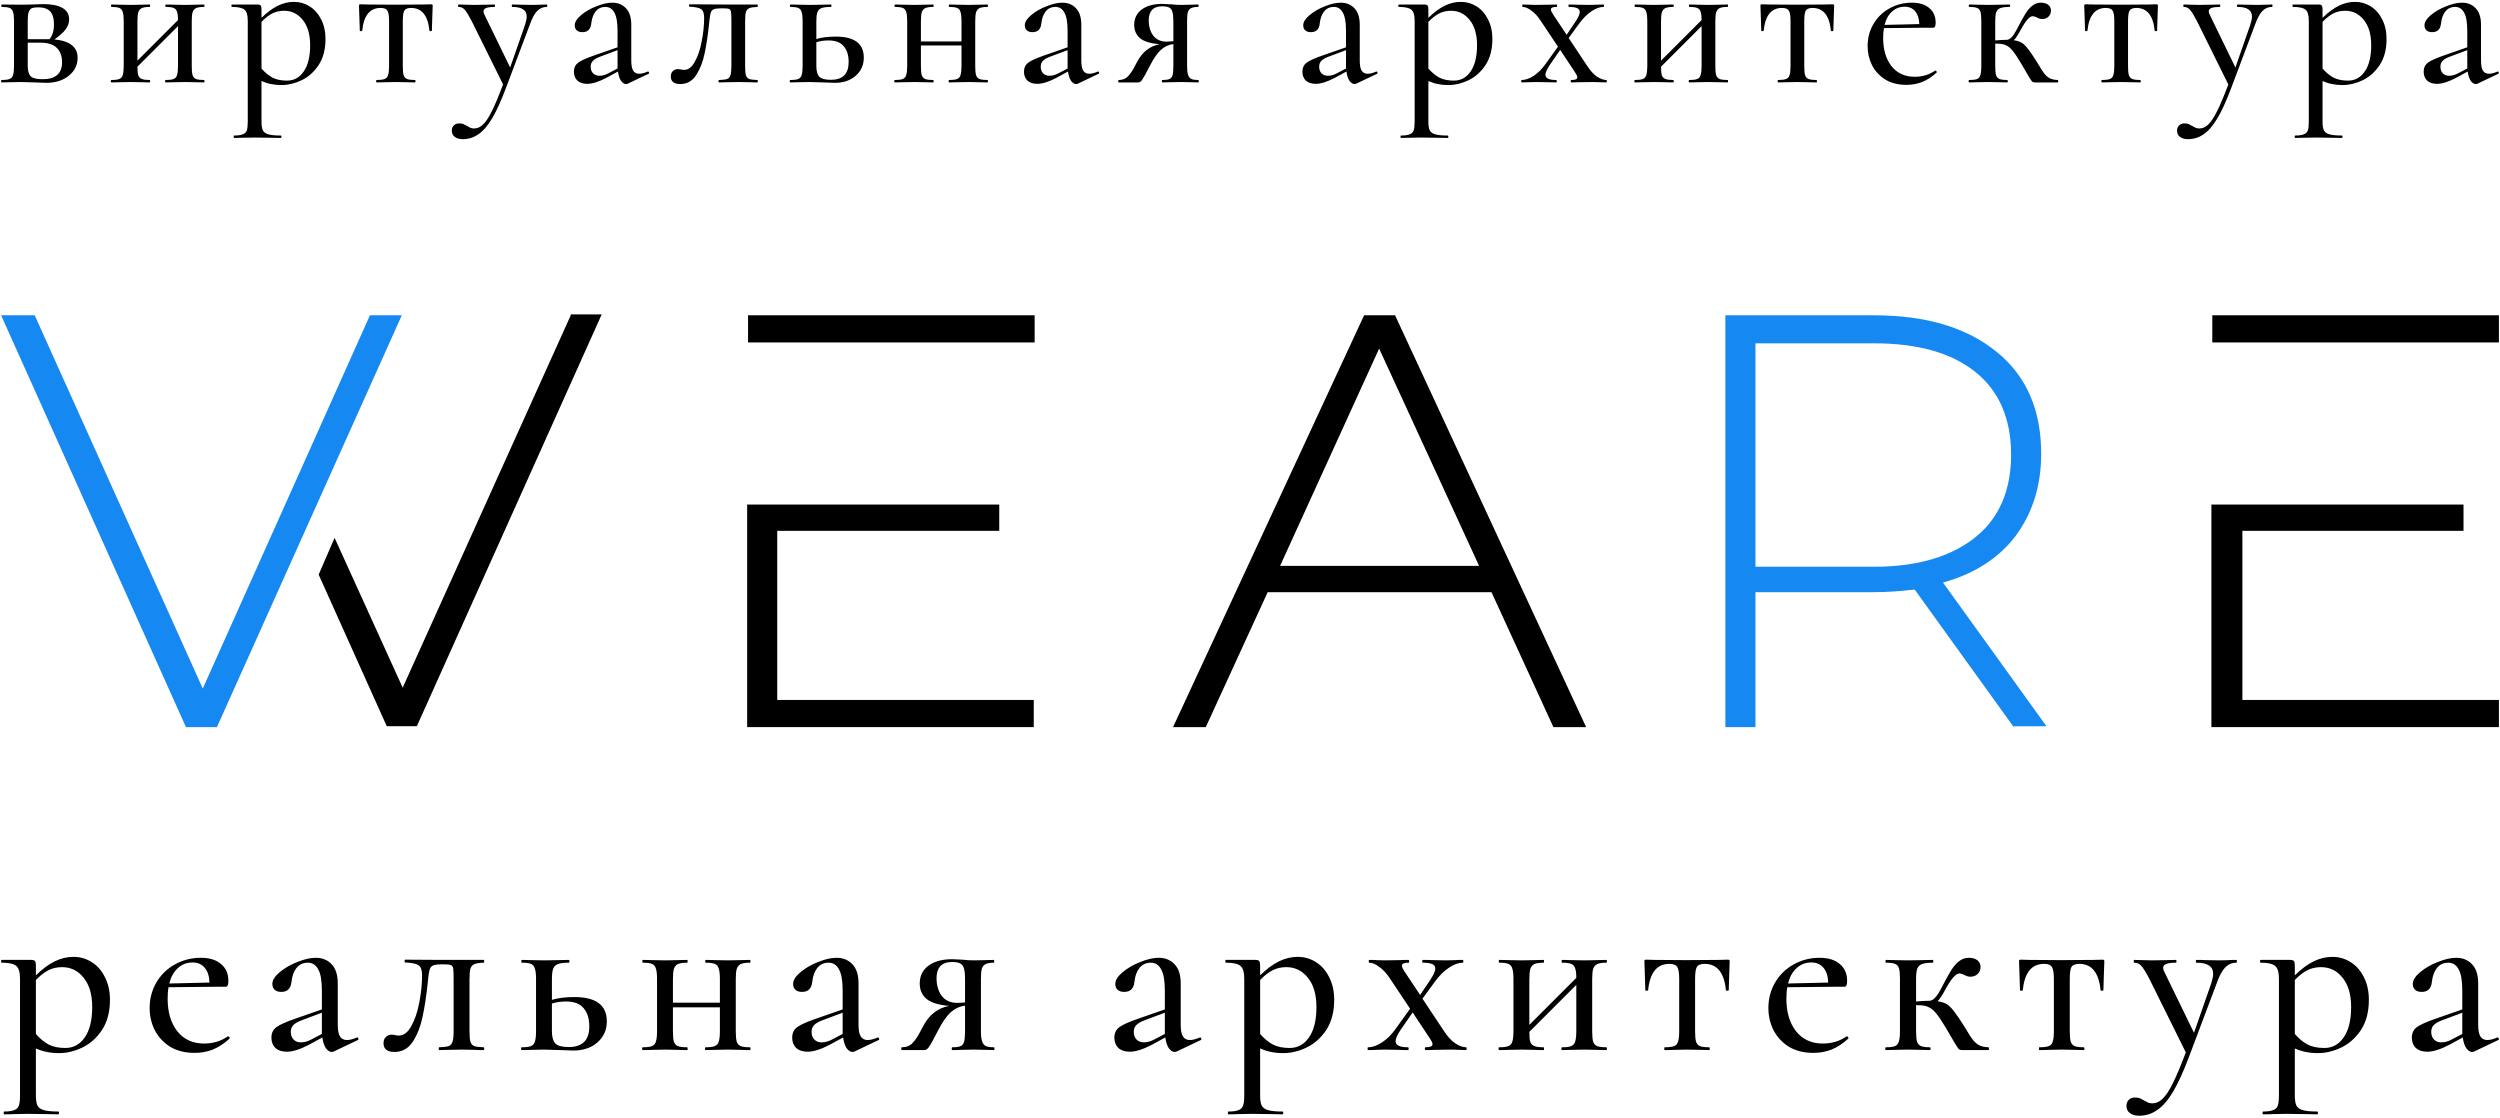
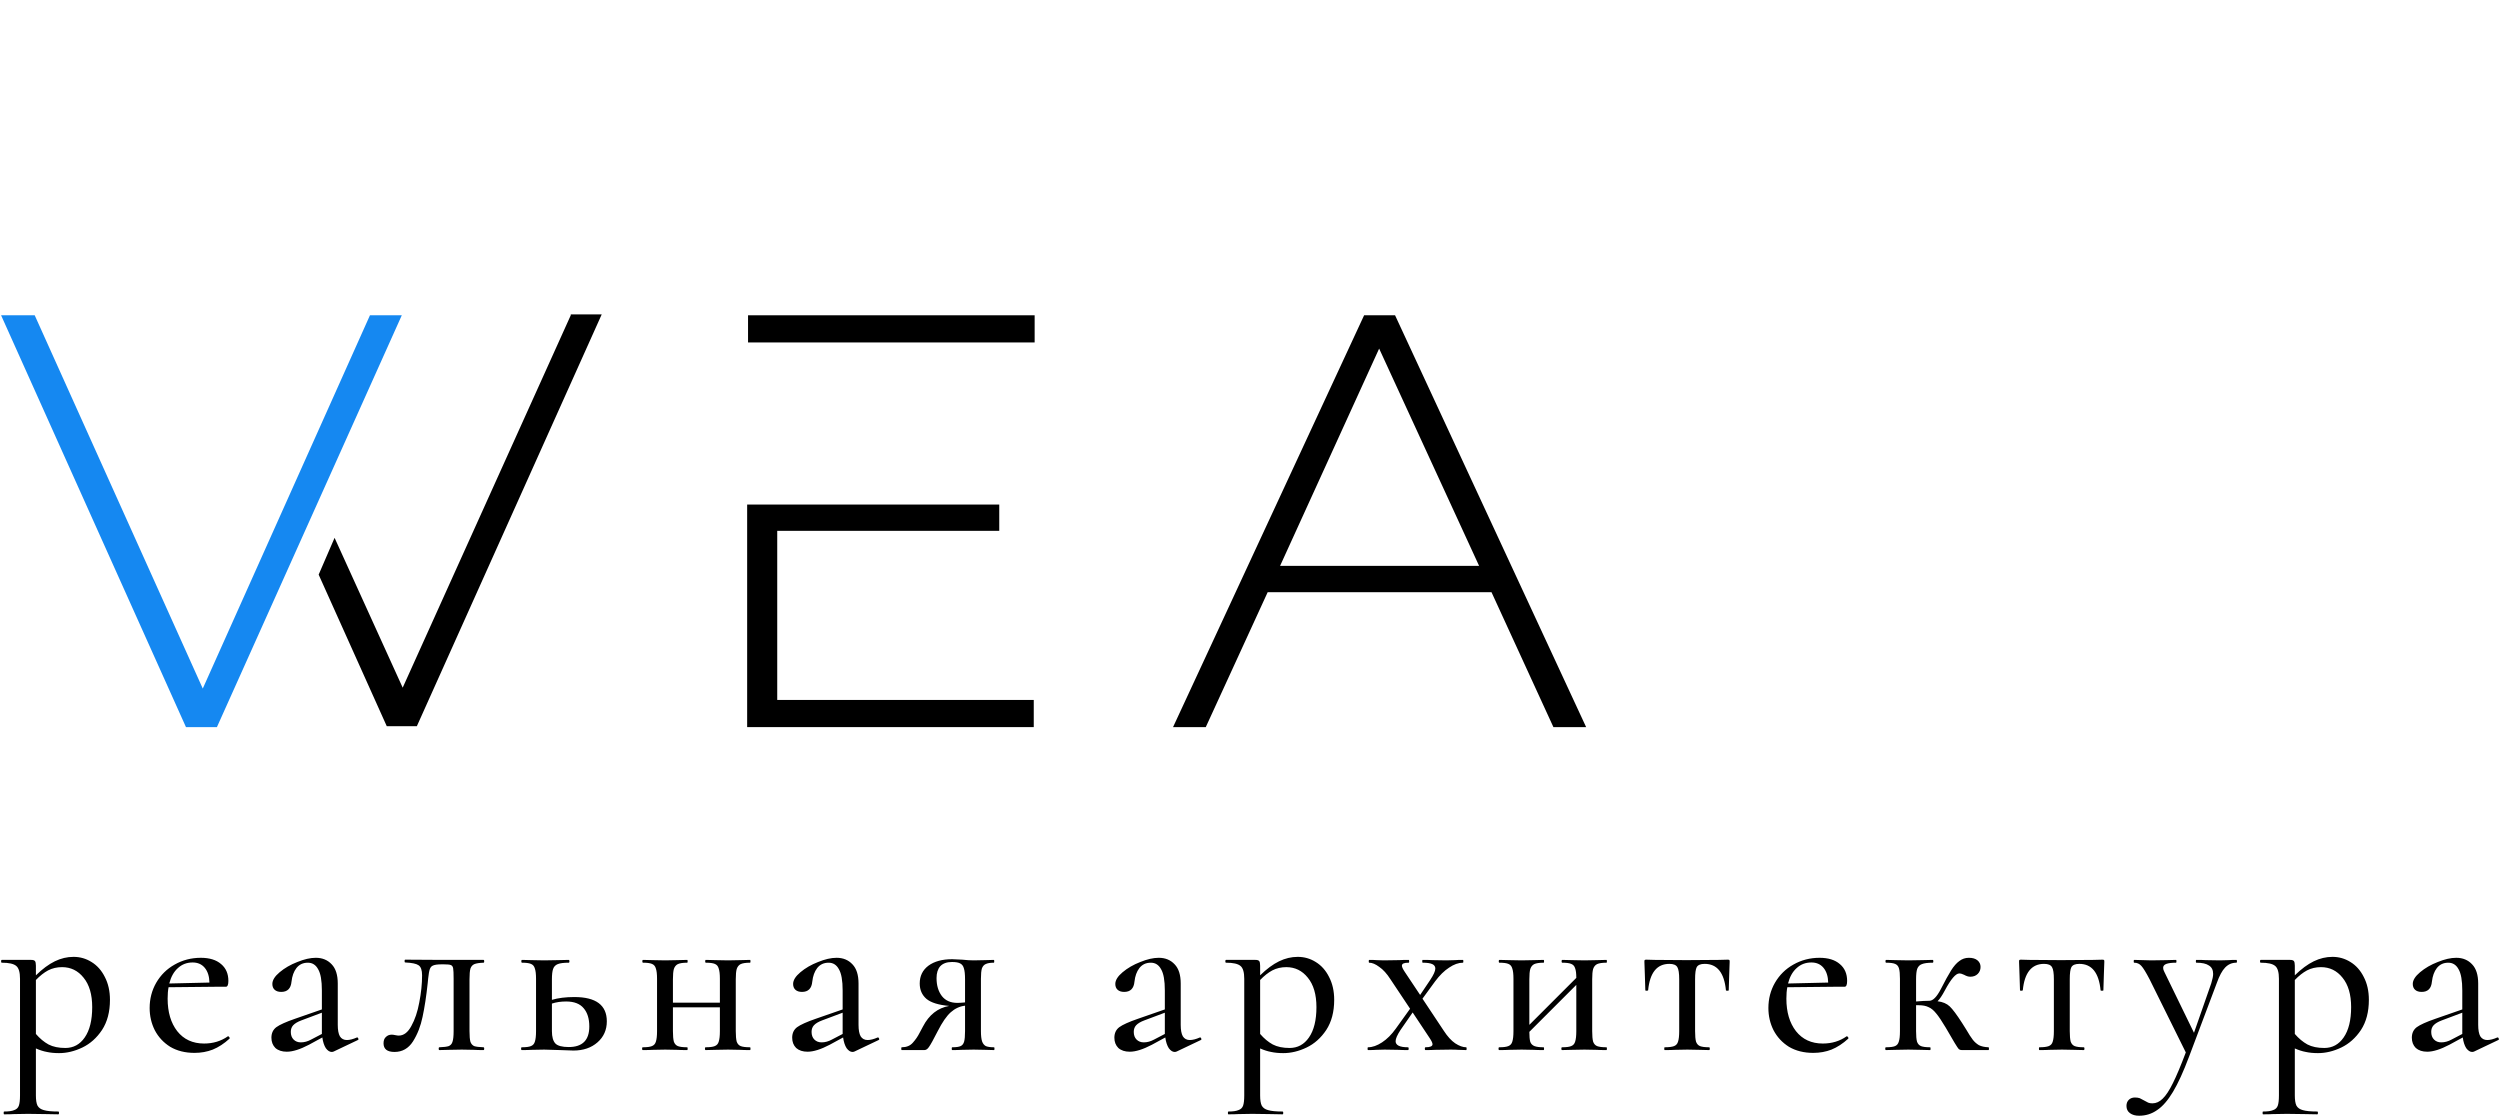
<svg xmlns="http://www.w3.org/2000/svg" width="1284" height="574" viewBox="0 0 1284 574" fill="none">
-   <path d="M27.935 20.25C35.884 21.011 39.859 24.156 39.859 29.686C39.859 33.419 38.339 36.495 35.297 38.915C32.325 41.334 28.488 42.544 23.787 42.544C22.75 42.544 20.78 42.475 17.877 42.337C14.559 42.199 12.209 42.129 10.826 42.129L5.226 42.233C4.189 42.302 2.738 42.337 0.871 42.337C0.664 42.337 0.56 42.129 0.56 41.715C0.56 41.3 0.664 41.093 0.871 41.093C2.738 41.093 4.086 40.92 4.915 40.574C5.813 40.228 6.402 39.572 6.678 38.604C7.024 37.567 7.196 36.012 7.196 33.938V10.711C7.196 8.637 7.024 7.116 6.678 6.148C6.402 5.111 5.813 4.42 4.915 4.074C4.086 3.729 2.773 3.556 0.975 3.556C0.767 3.556 0.664 3.348 0.664 2.934C0.664 2.519 0.767 2.312 0.975 2.312L10.826 2.415L16.321 2.312C18.949 2.173 20.919 2.104 22.232 2.104C26.518 2.104 29.801 2.761 32.083 4.074C34.364 5.388 35.504 7.358 35.504 9.985C35.504 11.782 34.882 13.51 33.638 15.169C32.394 16.828 30.492 18.522 27.935 20.25ZM19.639 3.763C18.119 3.763 16.978 3.936 16.218 4.282C15.527 4.627 15.008 5.319 14.662 6.356C14.386 7.323 14.247 8.844 14.247 10.918V20.147H24.409H25.446C26.967 18.211 27.727 15.688 27.727 12.577C27.727 9.466 27.07 7.22 25.757 5.837C24.444 4.454 22.404 3.763 19.639 3.763ZM21.921 40.678C28.557 40.678 31.875 37.774 31.875 31.968C31.875 28.857 30.977 26.403 29.179 24.605C27.381 22.808 24.582 21.909 20.78 21.909H14.247V33.938C14.247 36.426 14.766 38.189 15.803 39.226C16.84 40.194 18.879 40.678 21.921 40.678ZM104.809 41.093C104.946 41.093 105.016 41.3 105.016 41.715C105.016 42.129 104.946 42.337 104.809 42.337C102.942 42.337 101.491 42.302 100.454 42.233L95.062 42.129L89.359 42.233C88.322 42.302 86.903 42.337 85.107 42.337C84.9 42.337 84.796 42.129 84.796 41.715C84.796 41.3 84.9 41.093 85.107 41.093C86.974 41.093 88.322 40.92 89.151 40.574C90.049 40.228 90.636 39.572 90.914 38.604C91.259 37.567 91.432 36.012 91.432 33.938V13.407L70.59 34.249C70.59 36.254 70.728 37.74 71.005 38.708C71.35 39.606 71.972 40.228 72.871 40.574C73.77 40.92 75.118 41.093 76.915 41.093C77.053 41.093 77.123 41.3 77.123 41.715C77.123 42.129 77.053 42.337 76.915 42.337C75.049 42.337 73.597 42.302 72.56 42.233L67.168 42.129L61.569 42.233C60.532 42.302 59.08 42.337 57.214 42.337C57.006 42.337 56.903 42.129 56.903 41.715C56.903 41.3 57.006 41.093 57.214 41.093C59.08 41.093 60.428 40.92 61.258 40.574C62.156 40.228 62.743 39.572 63.021 38.604C63.365 37.567 63.539 36.012 63.539 33.938V10.711C63.539 8.637 63.365 7.116 63.021 6.148C62.743 5.111 62.156 4.42 61.258 4.074C60.428 3.729 59.114 3.556 57.318 3.556C57.11 3.556 57.006 3.348 57.006 2.934C57.006 2.519 57.11 2.312 57.318 2.312C59.114 2.312 60.532 2.346 61.569 2.415L67.168 2.519L72.664 2.415C73.701 2.346 75.118 2.312 76.915 2.312C77.053 2.312 77.123 2.519 77.123 2.934C77.123 3.348 77.053 3.556 76.915 3.556C75.049 3.556 73.666 3.763 72.768 4.178C71.938 4.593 71.35 5.319 71.005 6.356C70.728 7.323 70.59 8.844 70.59 10.918V31.138L91.432 10.296C91.432 8.36 91.259 6.943 90.914 6.044C90.636 5.077 90.049 4.42 89.151 4.074C88.322 3.729 87.007 3.556 85.211 3.556C85.003 3.556 84.9 3.348 84.9 2.934C84.9 2.519 85.003 2.312 85.211 2.312C87.007 2.312 88.425 2.346 89.462 2.415L95.062 2.519L100.557 2.415C101.594 2.346 103.011 2.312 104.809 2.312C104.946 2.312 105.016 2.519 105.016 2.934C105.016 3.348 104.946 3.556 104.809 3.556C102.942 3.556 101.559 3.763 100.661 4.178C99.831 4.593 99.243 5.319 98.898 6.356C98.621 7.323 98.483 8.844 98.483 10.918V33.938C98.483 36.012 98.621 37.567 98.898 38.604C99.243 39.572 99.831 40.228 100.661 40.574C101.559 40.92 102.942 41.093 104.809 41.093ZM150.999 0.964C153.902 0.964 156.565 1.724 158.983 3.245C161.472 4.766 163.442 6.978 164.894 9.881C166.415 12.784 167.175 16.172 167.175 20.043C167.175 25.366 166.001 29.825 163.649 33.419C161.3 36.945 158.396 39.537 154.939 41.196C151.484 42.855 148.027 43.685 144.57 43.685C142.565 43.685 140.768 43.512 139.178 43.166C137.658 42.89 136.032 42.371 134.304 41.611V62.453C134.304 64.527 134.547 66.048 135.03 67.016C135.584 67.984 136.517 68.64 137.83 68.986C139.213 69.4 141.356 69.608 144.259 69.608C144.466 69.608 144.57 69.815 144.57 70.23C144.57 70.645 144.466 70.852 144.259 70.852C141.84 70.852 139.939 70.818 138.556 70.749L130.779 70.645L124.557 70.749C123.52 70.818 122.069 70.852 120.202 70.852C120.064 70.852 119.995 70.645 119.995 70.23C119.995 69.815 120.064 69.608 120.202 69.608C122.207 69.608 123.693 69.4 124.661 68.986C125.698 68.64 126.389 67.984 126.735 67.016C127.081 66.048 127.253 64.527 127.253 62.453V10.711C127.253 7.807 126.7 5.906 125.594 5.008C124.489 4.04 122.345 3.556 119.165 3.556C118.958 3.556 118.854 3.348 118.854 2.934C118.854 2.519 118.958 2.312 119.165 2.312H132.231C133.06 2.312 133.614 2.484 133.89 2.83C134.166 3.176 134.304 3.867 134.304 4.904V9.155C137.208 6.321 140.008 4.247 142.704 2.934C145.4 1.62 148.164 0.964 150.999 0.964ZM147.37 41.404C150.965 41.404 153.834 39.848 155.976 36.737C158.189 33.558 159.294 29.064 159.294 23.257C159.294 17.658 158.016 13.303 155.458 10.192C152.969 7.081 149.79 5.526 145.918 5.526C143.637 5.526 141.563 6.01 139.696 6.978C137.899 7.946 136.102 9.363 134.304 11.229V35.182C136.032 37.187 137.899 38.742 139.904 39.848C141.909 40.885 144.398 41.404 147.37 41.404ZM193.397 42.337C193.258 42.337 193.19 42.129 193.19 41.715C193.19 41.3 193.258 41.093 193.397 41.093C195.264 41.093 196.647 40.92 197.545 40.574C198.443 40.228 199.031 39.572 199.308 38.604C199.654 37.567 199.826 36.012 199.826 33.938V10.918C199.826 8.222 199.55 6.425 198.996 5.526C198.443 4.558 197.269 4.074 195.471 4.074C189.94 4.074 186.796 7.98 186.035 15.791C185.966 15.93 185.724 15.999 185.309 15.999C184.963 15.999 184.791 15.93 184.791 15.791L184.583 9.052C184.445 6.286 184.376 4.316 184.376 3.141C184.376 2.726 184.411 2.484 184.48 2.415C184.548 2.277 184.791 2.208 185.205 2.208C186.588 2.208 187.833 2.242 188.938 2.312L203.04 2.415L217.35 2.312C218.526 2.242 219.874 2.208 221.394 2.208C221.809 2.208 222.051 2.277 222.12 2.415C222.189 2.484 222.224 2.726 222.224 3.141C222.224 4.316 222.155 6.286 222.016 9.052L221.809 15.791C221.809 15.93 221.601 15.999 221.187 15.999C220.772 15.999 220.564 15.93 220.564 15.791C219.804 7.98 216.659 4.074 211.128 4.074C209.331 4.074 208.156 4.558 207.603 5.526C207.119 6.425 206.877 8.222 206.877 10.918V33.938C206.877 36.012 207.016 37.567 207.292 38.604C207.638 39.572 208.225 40.228 209.055 40.574C209.953 40.92 211.301 41.093 213.099 41.093C213.306 41.093 213.41 41.3 213.41 41.715C213.41 42.129 213.306 42.337 213.099 42.337C211.301 42.337 209.884 42.302 208.847 42.233L203.455 42.129L197.856 42.233C196.819 42.302 195.332 42.337 193.397 42.337ZM280.784 2.312C280.992 2.312 281.095 2.519 281.095 2.934C281.095 3.348 280.992 3.556 280.784 3.556C278.849 3.556 277.19 4.282 275.807 5.733C274.494 7.116 273.285 9.363 272.178 12.473L259.838 45.24C257.35 51.877 254.965 57.096 252.684 60.898C250.402 64.7 248.052 67.396 245.632 68.986C243.283 70.645 240.622 71.474 237.648 71.474C235.989 71.474 234.641 71.094 233.604 70.334C232.567 69.573 232.049 68.502 232.049 67.119C232.049 65.944 232.43 65.011 233.189 64.32C233.882 63.697 234.745 63.386 235.782 63.386C236.681 63.386 237.407 63.49 237.959 63.697C238.513 63.974 239.17 64.32 239.929 64.734C240.69 65.149 241.277 65.46 241.692 65.668C242.177 65.875 242.799 65.979 243.559 65.979C245.218 65.979 246.739 65.287 248.121 63.905C249.573 62.522 251.094 60.206 252.684 56.957C254.274 53.778 256.175 49.25 258.387 43.374L242.314 10.918C240.725 7.876 239.515 5.906 238.685 5.008C237.856 4.04 236.785 3.556 235.471 3.556C235.333 3.556 235.263 3.348 235.263 2.934C235.263 2.519 235.333 2.312 235.471 2.312L239.307 2.415C240.207 2.484 241.451 2.519 243.04 2.519L249.78 2.415C250.817 2.346 252.235 2.312 254.032 2.312C254.17 2.312 254.239 2.519 254.239 2.934C254.239 3.348 254.17 3.556 254.032 3.556C252.165 3.556 250.748 3.729 249.78 4.074C248.813 4.42 248.329 5.008 248.329 5.837C248.329 6.39 248.502 6.978 248.847 7.6L262.016 34.664L269.689 12.681C270.243 10.883 270.519 9.501 270.519 8.533C270.519 6.805 269.897 5.561 268.652 4.8C267.478 3.971 265.611 3.556 263.053 3.556C262.915 3.556 262.845 3.348 262.845 2.934C262.845 2.519 262.915 2.312 263.053 2.312C264.919 2.312 266.337 2.346 267.304 2.415L273.526 2.519L277.466 2.415C278.158 2.346 279.264 2.312 280.784 2.312ZM332.83 36.737C333.107 36.737 333.28 36.91 333.348 37.256C333.487 37.532 333.418 37.74 333.141 37.878L322.461 42.959C322.184 43.097 321.873 43.166 321.527 43.166C320.629 43.166 319.765 42.613 318.935 41.507C318.176 40.332 317.657 38.742 317.38 36.737L311.469 39.952C307.529 42.026 304.246 43.063 301.618 43.063C299.476 43.063 297.782 42.51 296.537 41.404C295.363 40.228 294.775 38.708 294.775 36.841C294.775 34.836 295.5 33.281 296.952 32.175C298.474 31.069 301.239 29.825 305.248 28.442L317.172 24.294V15.895C317.172 11.471 316.62 8.326 315.513 6.459C314.476 4.524 312.956 3.556 310.951 3.556C308.808 3.556 307.114 4.351 305.87 5.941C304.695 7.462 303.97 9.466 303.692 11.955C303.416 14.997 301.896 16.517 299.13 16.517C297.885 16.517 296.919 16.206 296.226 15.584C295.536 14.962 295.189 14.098 295.189 12.992C295.189 11.333 296.261 9.605 298.404 7.807C300.616 5.941 303.244 4.42 306.285 3.245C309.327 2 312.058 1.378 314.476 1.378C317.38 1.378 319.731 2.346 321.527 4.282C323.325 6.148 324.223 8.982 324.223 12.784V31.138C324.223 33.419 324.534 35.113 325.157 36.219C325.849 37.325 326.886 37.878 328.267 37.878C329.512 37.878 330.998 37.498 332.726 36.737H332.83ZM317.172 35.182V34.145V25.746L308.047 29.168C306.388 29.79 305.179 30.516 304.418 31.345C303.727 32.106 303.381 33.074 303.381 34.249C303.381 35.7 303.796 36.841 304.625 37.671C305.455 38.5 306.527 38.915 307.84 38.915C309.362 38.915 310.882 38.5 312.402 37.671L317.172 35.182ZM349.413 43.166C346.164 43.166 344.539 41.887 344.539 39.33C344.539 38.085 344.885 37.152 345.576 36.53C346.268 35.839 347.131 35.493 348.168 35.493C348.583 35.493 349.101 35.562 349.724 35.7C350.416 35.839 350.934 35.908 351.279 35.908C353.492 35.908 355.358 34.491 356.878 31.657C358.469 28.822 359.644 25.331 360.404 21.183C361.233 16.967 361.648 12.957 361.648 9.155C361.648 6.874 361.13 5.388 360.093 4.696C359.126 4.005 357.156 3.59 354.182 3.452C353.975 3.452 353.871 3.245 353.871 2.83C353.871 2.415 353.975 2.208 354.182 2.208L370.877 2.312H388.919C389.127 2.312 389.23 2.519 389.23 2.934C389.23 3.348 389.127 3.556 388.919 3.556C387.053 3.625 385.705 3.832 384.875 4.178C384.046 4.524 383.459 5.18 383.113 6.148C382.836 7.116 382.698 8.706 382.698 10.918V33.938C382.698 36.15 382.836 37.74 383.113 38.708C383.459 39.606 384.012 40.228 384.772 40.574C385.601 40.85 386.984 41.023 388.919 41.093C389.127 41.093 389.23 41.3 389.23 41.715C389.23 42.129 389.127 42.337 388.919 42.337C387.123 42.337 385.74 42.302 384.772 42.233L379.276 42.129L373.469 42.233C372.432 42.302 371.051 42.337 369.321 42.337C369.114 42.337 369.01 42.129 369.01 41.715C369.01 41.3 369.114 41.093 369.321 41.093C371.258 41.023 372.64 40.85 373.469 40.574C374.299 40.228 374.852 39.606 375.128 38.708C375.474 37.74 375.647 36.15 375.647 33.938V10.711C375.647 8.36 375.578 6.805 375.439 6.044C375.302 5.284 374.956 4.8 374.402 4.593C373.919 4.385 372.882 4.282 371.292 4.282H370.358C368.562 4.282 367.283 4.454 366.522 4.8C365.831 5.077 365.348 5.63 365.07 6.459C364.794 7.22 364.552 8.602 364.344 10.607L364.137 12.681C363.515 18.488 362.755 23.465 361.856 27.613C361.026 31.691 359.609 35.32 357.604 38.5C355.6 41.611 352.869 43.166 349.413 43.166ZM429.23 18.799C438.84 18.799 443.643 22.393 443.643 29.583C443.643 33.385 442.262 36.495 439.496 38.915C436.731 41.334 433.17 42.544 428.815 42.544C427.778 42.544 425.808 42.475 422.905 42.337C419.587 42.199 417.237 42.129 415.854 42.129L410.254 42.233C409.217 42.302 407.766 42.337 405.899 42.337C405.692 42.337 405.588 42.129 405.588 41.715C405.588 41.3 405.692 41.093 405.899 41.093C407.766 41.093 409.114 40.92 409.943 40.574C410.843 40.228 411.43 39.572 411.706 38.604C412.052 37.567 412.225 36.012 412.225 33.938V10.711C412.225 8.637 412.052 7.116 411.706 6.148C411.43 5.111 410.843 4.42 409.943 4.074C409.114 3.729 407.801 3.556 406.003 3.556C405.796 3.556 405.692 3.348 405.692 2.934C405.692 2.519 405.796 2.312 406.003 2.312C407.801 2.312 409.217 2.346 410.254 2.415L415.854 2.519L421.972 2.415C423.147 2.346 424.738 2.312 426.742 2.312C426.949 2.312 427.053 2.519 427.053 2.934C427.053 3.348 426.949 3.556 426.742 3.556C424.53 3.556 422.905 3.763 421.868 4.178C420.831 4.593 420.14 5.319 419.794 6.356C419.449 7.323 419.276 8.844 419.276 10.918V20.043C422.042 19.213 425.36 18.799 429.23 18.799ZM426.742 40.989C432.826 40.989 435.866 37.947 435.866 31.864C435.866 28.407 435.037 25.711 433.378 23.776C431.719 21.771 429.126 20.769 425.601 20.769C423.251 20.769 421.142 21.08 419.276 21.702V33.938C419.276 36.495 419.794 38.327 420.831 39.433C421.868 40.47 423.838 40.989 426.742 40.989ZM507.204 41.093C507.342 41.093 507.412 41.3 507.412 41.715C507.412 42.129 507.342 42.337 507.204 42.337C505.338 42.337 503.886 42.302 502.849 42.233L497.457 42.129L491.754 42.233C490.717 42.302 489.299 42.337 487.503 42.337C487.295 42.337 487.192 42.129 487.192 41.715C487.192 41.3 487.295 41.093 487.503 41.093C489.369 41.093 490.717 40.92 491.547 40.574C492.445 40.228 493.032 39.572 493.309 38.604C493.654 37.567 493.828 36.012 493.828 33.938V23.361H472.986V33.938C472.986 36.012 473.123 37.567 473.4 38.604C473.745 39.572 474.334 40.228 475.163 40.574C476.061 40.92 477.444 41.093 479.311 41.093C479.448 41.093 479.518 41.3 479.518 41.715C479.518 42.129 479.448 42.337 479.311 42.337C477.444 42.337 475.993 42.302 474.956 42.233L469.564 42.129L463.964 42.233C462.927 42.302 461.476 42.337 459.609 42.337C459.402 42.337 459.298 42.129 459.298 41.715C459.298 41.3 459.402 41.093 459.609 41.093C461.476 41.093 462.824 40.92 463.653 40.574C464.552 40.228 465.139 39.572 465.416 38.604C465.761 37.567 465.935 36.012 465.935 33.938V10.711C465.935 8.637 465.761 7.116 465.416 6.148C465.139 5.111 464.552 4.42 463.653 4.074C462.824 3.729 461.509 3.556 459.713 3.556C459.506 3.556 459.402 3.348 459.402 2.934C459.402 2.519 459.506 2.312 459.713 2.312C461.509 2.312 462.927 2.346 463.964 2.415L469.564 2.519L475.059 2.415C476.096 2.346 477.513 2.312 479.311 2.312C479.448 2.312 479.518 2.519 479.518 2.934C479.518 3.348 479.448 3.556 479.311 3.556C477.444 3.556 476.061 3.763 475.163 4.178C474.334 4.593 473.745 5.319 473.4 6.356C473.123 7.323 472.986 8.844 472.986 10.918V21.287H493.828V10.711C493.828 8.637 493.654 7.116 493.309 6.148C493.032 5.111 492.445 4.42 491.547 4.074C490.717 3.729 489.403 3.556 487.606 3.556C487.399 3.556 487.295 3.348 487.295 2.934C487.295 2.519 487.399 2.312 487.606 2.312C489.403 2.312 490.821 2.346 491.858 2.415L497.457 2.519L502.953 2.415C503.99 2.346 505.406 2.312 507.204 2.312C507.342 2.312 507.412 2.519 507.412 2.934C507.412 3.348 507.342 3.556 507.204 3.556C505.338 3.556 503.955 3.763 503.057 4.178C502.227 4.593 501.638 5.319 501.294 6.356C501.016 7.323 500.879 8.844 500.879 10.918V33.938C500.879 36.012 501.016 37.567 501.294 38.604C501.638 39.572 502.227 40.228 503.057 40.574C503.955 40.92 505.338 41.093 507.204 41.093ZM563.971 36.737C564.249 36.737 564.421 36.91 564.49 37.256C564.628 37.532 564.56 37.74 564.282 37.878L553.602 42.959C553.326 43.097 553.015 43.166 552.669 43.166C551.77 43.166 550.906 42.613 550.076 41.507C549.317 40.332 548.798 38.742 548.521 36.737L542.61 39.952C538.67 42.026 535.387 43.063 532.76 43.063C530.617 43.063 528.923 42.51 527.679 41.404C526.504 40.228 525.916 38.708 525.916 36.841C525.916 34.836 526.642 33.281 528.094 32.175C529.615 31.069 532.38 29.825 536.389 28.442L548.314 24.294V15.895C548.314 11.471 547.761 8.326 546.654 6.459C545.618 4.524 544.097 3.556 542.092 3.556C539.95 3.556 538.255 4.351 537.011 5.941C535.837 7.462 535.111 9.466 534.834 11.955C534.557 14.997 533.037 16.517 530.271 16.517C529.027 16.517 528.06 16.206 527.368 15.584C526.677 14.962 526.331 14.098 526.331 12.992C526.331 11.333 527.403 9.605 529.545 7.807C531.758 5.941 534.385 4.42 537.426 3.245C540.468 2 543.199 1.378 545.618 1.378C548.521 1.378 550.872 2.346 552.669 4.282C554.466 6.148 555.365 8.982 555.365 12.784V31.138C555.365 33.419 555.676 35.113 556.298 36.219C556.99 37.325 558.027 37.878 559.409 37.878C560.653 37.878 562.14 37.498 563.867 36.737H563.971ZM548.314 35.182V34.145V25.746L539.189 29.168C537.53 29.79 536.32 30.516 535.559 31.345C534.869 32.106 534.522 33.074 534.522 34.249C534.522 35.7 534.937 36.841 535.767 37.671C536.596 38.5 537.668 38.915 538.981 38.915C540.503 38.915 542.023 38.5 543.544 37.671L548.314 35.182ZM615.498 41.093C615.637 41.093 615.706 41.3 615.706 41.715C615.706 42.129 615.637 42.337 615.498 42.337C613.909 42.337 612.665 42.302 611.765 42.233L606.477 42.129L600.981 42.233C600.014 42.302 598.666 42.337 596.937 42.337C596.8 42.337 596.73 42.129 596.73 41.715C596.73 41.3 596.8 41.093 596.937 41.093C598.666 41.093 599.911 40.92 600.67 40.574C601.431 40.228 601.95 39.572 602.226 38.604C602.503 37.636 602.64 36.081 602.64 33.938V22.635C600.29 22.912 598.182 23.88 596.315 25.539C594.449 27.198 592.513 29.997 590.508 33.938C588.642 37.602 587.364 39.917 586.672 40.885C586.05 41.853 585.359 42.337 584.598 42.337H574.54C574.402 42.337 574.332 42.129 574.332 41.715C574.332 41.3 574.402 41.093 574.54 41.093C576.614 41.093 578.239 40.436 579.413 39.122C580.658 37.74 581.661 36.288 582.42 34.767C583.25 33.246 583.768 32.279 583.976 31.864C586.672 26.679 590.543 23.637 595.589 22.739C590.889 22.324 587.536 21.287 585.531 19.628C583.527 17.9 582.524 15.619 582.524 12.784C582.524 9.466 583.803 6.839 586.361 4.904C588.988 2.968 592.513 2 596.937 2C597.698 2 599.185 2.07 601.396 2.208C603.262 2.415 604.957 2.519 606.477 2.519L611.662 2.415C612.561 2.346 613.805 2.312 615.395 2.312C615.533 2.312 615.602 2.519 615.602 2.934C615.602 3.348 615.533 3.556 615.395 3.556C613.805 3.556 612.595 3.763 611.765 4.178C611.006 4.524 610.452 5.18 610.106 6.148C609.83 7.116 609.691 8.637 609.691 10.711V33.938C609.691 35.943 609.865 37.463 610.21 38.5C610.556 39.468 611.109 40.159 611.869 40.574C612.699 40.92 613.909 41.093 615.498 41.093ZM589.99 10.399C589.99 13.649 590.786 16.31 592.375 18.384C593.965 20.389 596.246 21.391 599.218 21.391C599.979 21.391 601.12 21.322 602.64 21.183V10.918C602.64 8.706 602.468 7.081 602.122 6.044C601.846 5.008 601.292 4.282 600.463 3.867C599.703 3.452 598.493 3.245 596.834 3.245C594.552 3.245 592.825 3.867 591.649 5.111C590.543 6.356 589.99 8.118 589.99 10.399ZM706.974 36.737C707.25 36.737 707.424 36.91 707.492 37.256C707.631 37.532 707.561 37.74 707.285 37.878L696.605 42.959C696.329 43.097 696.018 43.166 695.671 43.166C694.773 43.166 693.909 42.613 693.079 41.507C692.318 40.332 691.8 38.742 691.524 36.737L685.613 39.952C681.673 42.026 678.39 43.063 675.762 43.063C673.62 43.063 671.926 42.51 670.681 41.404C669.506 40.228 668.919 38.708 668.919 36.841C668.919 34.836 669.645 33.281 671.096 32.175C672.617 31.069 675.383 29.825 679.392 28.442L691.316 24.294V15.895C691.316 11.471 690.763 8.326 689.657 6.459C688.62 4.524 687.1 3.556 685.095 3.556C682.952 3.556 681.258 4.351 680.014 5.941C678.838 7.462 678.112 9.466 677.836 11.955C677.56 14.997 676.038 16.517 673.274 16.517C672.029 16.517 671.061 16.206 670.37 15.584C669.68 14.962 669.333 14.098 669.333 12.992C669.333 11.333 670.405 9.605 672.548 7.807C674.76 5.941 677.387 4.42 680.429 3.245C683.471 2 686.2 1.378 688.62 1.378C691.524 1.378 693.874 2.346 695.671 4.282C697.469 6.148 698.367 8.982 698.367 12.784V31.138C698.367 33.419 698.678 35.113 699.301 36.219C699.991 37.325 701.028 37.878 702.411 37.878C703.656 37.878 705.142 37.498 706.87 36.737H706.974ZM691.316 35.182V34.145V25.746L682.191 29.168C680.532 29.79 679.323 30.516 678.562 31.345C677.871 32.106 677.525 33.074 677.525 34.249C677.525 35.7 677.94 36.841 678.769 37.671C679.599 38.5 680.671 38.915 681.984 38.915C683.504 38.915 685.026 38.5 686.546 37.671L691.316 35.182ZM750.309 0.964C753.213 0.964 755.874 1.724 758.294 3.245C760.782 4.766 762.752 6.978 764.204 9.881C765.724 12.784 766.485 16.172 766.485 20.043C766.485 25.366 765.31 29.825 762.96 33.419C760.61 36.945 757.706 39.537 754.25 41.196C750.793 42.855 747.337 43.685 743.88 43.685C741.875 43.685 740.079 43.512 738.488 43.166C736.968 42.89 735.343 42.371 733.615 41.611V62.453C733.615 64.527 733.857 66.048 734.341 67.016C734.894 67.984 735.827 68.64 737.14 68.986C738.523 69.4 740.666 69.608 743.569 69.608C743.777 69.608 743.88 69.815 743.88 70.23C743.88 70.645 743.777 70.852 743.569 70.852C741.149 70.852 739.249 70.818 737.866 70.749L730.089 70.645L723.868 70.749C722.831 70.818 721.379 70.852 719.513 70.852C719.374 70.852 719.305 70.645 719.305 70.23C719.305 69.815 719.374 69.608 719.513 69.608C721.518 69.608 723.003 69.4 723.971 68.986C725.008 68.64 725.699 67.984 726.045 67.016C726.391 66.048 726.564 64.527 726.564 62.453V10.711C726.564 7.807 726.01 5.906 724.905 5.008C723.799 4.04 721.655 3.556 718.476 3.556C718.268 3.556 718.165 3.348 718.165 2.934C718.165 2.519 718.268 2.312 718.476 2.312H731.541C732.37 2.312 732.924 2.484 733.2 2.83C733.476 3.176 733.615 3.867 733.615 4.904V9.155C736.518 6.321 739.318 4.247 742.014 2.934C744.71 1.62 747.475 0.964 750.309 0.964ZM746.68 41.404C750.274 41.404 753.144 39.848 755.286 36.737C757.499 33.558 758.605 29.064 758.605 23.257C758.605 17.658 757.325 13.303 754.768 10.192C752.279 7.081 749.1 5.526 745.228 5.526C742.947 5.526 740.873 6.01 739.007 6.978C737.209 7.946 735.413 9.363 733.615 11.229V35.182C735.343 37.187 737.209 38.742 739.214 39.848C741.219 40.885 743.708 41.404 746.68 41.404ZM825.059 41.093C825.198 41.093 825.267 41.3 825.267 41.715C825.267 42.129 825.198 42.337 825.059 42.337L821.637 42.233C820.808 42.164 819.632 42.129 818.112 42.129L811.165 42.233C810.196 42.302 808.815 42.337 807.017 42.337C806.81 42.337 806.706 42.129 806.706 41.715C806.706 41.3 806.81 41.093 807.017 41.093C809.091 41.093 810.128 40.643 810.128 39.745C810.128 39.191 809.713 38.293 808.883 37.048L801.314 25.642L795.922 33.419C794.47 35.631 793.744 37.291 793.744 38.397C793.744 40.194 795.576 41.093 799.24 41.093C799.447 41.093 799.551 41.3 799.551 41.715C799.551 42.129 799.447 42.337 799.24 42.337C797.373 42.337 795.991 42.302 795.092 42.233L788.871 42.129L785.034 42.233C784.273 42.302 783.099 42.337 781.509 42.337C781.37 42.337 781.301 42.129 781.301 41.715C781.301 41.3 781.37 41.093 781.509 41.093C783.444 41.093 785.518 40.367 787.73 38.915C789.943 37.463 791.981 35.424 793.848 32.797L800.173 23.983L791.463 10.918C789.873 8.429 788.214 6.598 786.486 5.422C784.827 4.178 783.34 3.556 782.027 3.556C781.888 3.556 781.82 3.348 781.82 2.934C781.82 2.519 781.888 2.312 782.027 2.312C783.479 2.312 784.551 2.346 785.241 2.415L788.456 2.519L795.403 2.415C796.372 2.346 797.753 2.312 799.551 2.312C799.69 2.312 799.758 2.519 799.758 2.934C799.758 3.348 799.69 3.556 799.551 3.556C798.514 3.556 797.753 3.659 797.27 3.867C796.786 4.074 796.544 4.42 796.544 4.904C796.544 5.457 796.959 6.356 797.788 7.6L804.632 17.865L809.091 11.229C810.611 8.948 811.372 7.254 811.372 6.148C811.372 5.25 810.922 4.593 810.024 4.178C809.126 3.763 807.708 3.556 805.773 3.556C805.634 3.556 805.565 3.348 805.565 2.934C805.565 2.519 805.634 2.312 805.773 2.312C807.639 2.312 809.056 2.346 810.024 2.415L816.246 2.519L820.082 2.415C820.843 2.346 822.017 2.312 823.608 2.312C823.746 2.312 823.815 2.519 823.815 2.934C823.815 3.348 823.746 3.556 823.608 3.556C821.672 3.556 819.632 4.282 817.49 5.733C815.347 7.116 813.273 9.155 811.268 11.851L805.669 19.524L815.105 33.73C816.764 36.288 818.458 38.154 820.186 39.33C821.984 40.505 823.608 41.093 825.059 41.093ZM887.322 41.093C887.461 41.093 887.529 41.3 887.529 41.715C887.529 42.129 887.461 42.337 887.322 42.337C885.456 42.337 884.004 42.302 882.967 42.233L877.575 42.129L871.872 42.233C870.835 42.302 869.418 42.337 867.62 42.337C867.413 42.337 867.309 42.129 867.309 41.715C867.309 41.3 867.413 41.093 867.62 41.093C869.487 41.093 870.835 40.92 871.664 40.574C872.563 40.228 873.151 39.572 873.427 38.604C873.773 37.567 873.946 36.012 873.946 33.938V13.407L853.104 34.249C853.104 36.254 853.242 37.74 853.518 38.708C853.864 39.606 854.487 40.228 855.385 40.574C856.283 40.92 857.631 41.093 859.429 41.093C859.568 41.093 859.636 41.3 859.636 41.715C859.636 42.129 859.568 42.337 859.429 42.337C857.562 42.337 856.111 42.302 855.074 42.233L849.682 42.129L844.082 42.233C843.045 42.302 841.594 42.337 839.727 42.337C839.52 42.337 839.416 42.129 839.416 41.715C839.416 41.3 839.52 41.093 839.727 41.093C841.594 41.093 842.942 40.92 843.771 40.574C844.669 40.228 845.258 39.572 845.534 38.604C845.88 37.567 846.052 36.012 846.052 33.938V10.711C846.052 8.637 845.88 7.116 845.534 6.148C845.258 5.111 844.669 4.42 843.771 4.074C842.942 3.729 841.629 3.556 839.831 3.556C839.623 3.556 839.52 3.348 839.52 2.934C839.52 2.519 839.623 2.312 839.831 2.312C841.629 2.312 843.045 2.346 844.082 2.415L849.682 2.519L855.177 2.415C856.214 2.346 857.631 2.312 859.429 2.312C859.568 2.312 859.636 2.519 859.636 2.934C859.636 3.348 859.568 3.556 859.429 3.556C857.562 3.556 856.179 3.763 855.281 4.178C854.451 4.593 853.864 5.319 853.518 6.356C853.242 7.323 853.104 8.844 853.104 10.918V31.138L873.946 10.296C873.946 8.36 873.773 6.943 873.427 6.044C873.151 5.077 872.563 4.42 871.664 4.074C870.835 3.729 869.522 3.556 867.724 3.556C867.517 3.556 867.413 3.348 867.413 2.934C867.413 2.519 867.517 2.312 867.724 2.312C869.522 2.312 870.939 2.346 871.975 2.415L877.575 2.519L883.071 2.415C884.107 2.346 885.524 2.312 887.322 2.312C887.461 2.312 887.529 2.519 887.529 2.934C887.529 3.348 887.461 3.556 887.322 3.556C885.456 3.556 884.073 3.763 883.174 4.178C882.345 4.593 881.758 5.319 881.412 6.356C881.135 7.323 880.997 8.844 880.997 10.918V33.938C880.997 36.012 881.135 37.567 881.412 38.604C881.758 39.572 882.345 40.228 883.174 40.574C884.073 40.92 885.456 41.093 887.322 41.093ZM913.189 42.337C913.051 42.337 912.981 42.129 912.981 41.715C912.981 41.3 913.051 41.093 913.189 41.093C915.055 41.093 916.438 40.92 917.336 40.574C918.236 40.228 918.823 39.572 919.099 38.604C919.445 37.567 919.617 36.012 919.617 33.938V10.918C919.617 8.222 919.341 6.425 918.788 5.526C918.236 4.558 917.06 4.074 915.262 4.074C909.733 4.074 906.587 7.98 905.826 15.791C905.758 15.93 905.515 15.999 905.101 15.999C904.756 15.999 904.582 15.93 904.582 15.791L904.375 9.052C904.237 6.286 904.167 4.316 904.167 3.141C904.167 2.726 904.202 2.484 904.271 2.415C904.341 2.277 904.582 2.208 904.997 2.208C906.38 2.208 907.624 2.242 908.73 2.312L922.832 2.415L937.141 2.312C938.317 2.242 939.665 2.208 941.186 2.208C941.6 2.208 941.843 2.277 941.911 2.415C941.982 2.484 942.015 2.726 942.015 3.141C942.015 4.316 941.946 6.286 941.808 9.052L941.6 15.791C941.6 15.93 941.393 15.999 940.978 15.999C940.563 15.999 940.356 15.93 940.356 15.791C939.597 7.98 936.451 4.074 930.92 4.074C929.123 4.074 927.948 4.558 927.394 5.526C926.911 6.425 926.669 8.222 926.669 10.918V33.938C926.669 36.012 926.807 37.567 927.083 38.604C927.429 39.572 928.017 40.228 928.846 40.574C929.746 40.92 931.094 41.093 932.89 41.093C933.097 41.093 933.201 41.3 933.201 41.715C933.201 42.129 933.097 42.337 932.89 42.337C931.094 42.337 929.676 42.302 928.639 42.233L923.247 42.129L917.647 42.233C916.61 42.302 915.125 42.337 913.189 42.337ZM994.044 36.219C994.252 36.219 994.424 36.357 994.563 36.634C994.77 36.841 994.805 37.048 994.667 37.256C992.247 39.468 989.758 41.093 987.201 42.129C984.712 43.097 982.016 43.581 979.113 43.581C974.965 43.581 971.371 42.682 968.329 40.885C965.357 39.019 963.075 36.565 961.485 33.523C959.965 30.481 959.204 27.198 959.204 23.672C959.204 19.593 960.172 15.861 962.107 12.473C964.112 9.017 966.842 6.321 970.299 4.385C973.824 2.381 977.696 1.378 981.913 1.378C985.784 1.378 988.791 2.312 990.934 4.178C993.076 5.975 994.148 8.464 994.148 11.644C994.148 13.372 993.768 14.236 993.008 14.236H988.03L967.603 14.444C967.327 15.826 967.188 17.52 967.188 19.524C967.188 25.47 968.605 30.274 971.44 33.938C974.343 37.602 978.318 39.433 983.364 39.433C987.373 39.433 990.899 38.362 993.941 36.219H994.044ZM978.283 3.452C975.726 3.452 973.548 4.282 971.751 5.941C969.953 7.531 968.675 9.812 967.914 12.784L985.749 12.37C985.68 9.605 984.988 7.427 983.675 5.837C982.362 4.247 980.564 3.452 978.283 3.452ZM1056.9 41.093C1057.03 41.093 1057.1 41.3 1057.1 41.715C1057.1 42.129 1057.03 42.337 1056.9 42.337H1045.07C1044.52 42.337 1044.07 42.199 1043.73 41.922C1043.45 41.646 1042.83 40.712 1041.86 39.122C1040.89 37.463 1039.58 35.217 1037.92 32.382C1036.19 29.479 1034.77 27.37 1033.67 26.057C1032.56 24.674 1031.42 23.741 1030.25 23.257C1029.14 22.704 1027.69 22.428 1025.89 22.428H1024.75V33.938C1024.75 36.012 1024.89 37.567 1025.17 38.604C1025.51 39.572 1026.1 40.228 1026.93 40.574C1027.83 40.92 1029.17 41.093 1030.97 41.093C1031.11 41.093 1031.18 41.3 1031.18 41.715C1031.18 42.129 1031.11 42.337 1030.97 42.337C1029.17 42.337 1027.76 42.302 1026.72 42.233L1021.33 42.129L1015.63 42.233C1014.59 42.302 1013.17 42.337 1011.37 42.337C1011.17 42.337 1011.06 42.129 1011.06 41.715C1011.06 41.3 1011.17 41.093 1011.37 41.093C1013.24 41.093 1014.59 40.92 1015.42 40.574C1016.25 40.228 1016.8 39.572 1017.08 38.604C1017.42 37.636 1017.6 36.081 1017.6 33.938V10.711C1017.6 8.637 1017.46 7.116 1017.18 6.148C1016.91 5.111 1016.32 4.42 1015.42 4.074C1014.59 3.729 1013.28 3.556 1011.48 3.556C1011.27 3.556 1011.17 3.348 1011.17 2.934C1011.17 2.519 1011.27 2.312 1011.48 2.312C1013.21 2.312 1014.59 2.346 1015.63 2.415L1021.33 2.519L1027.55 2.415C1028.66 2.346 1030.18 2.312 1032.11 2.312C1032.32 2.312 1032.42 2.519 1032.42 2.934C1032.42 3.348 1032.32 3.556 1032.11 3.556C1029.97 3.556 1028.38 3.763 1027.34 4.178C1026.37 4.524 1025.68 5.215 1025.27 6.252C1024.92 7.22 1024.75 8.775 1024.75 10.918V20.769C1027.1 20.561 1029.07 20.458 1030.66 20.458C1032.25 20.458 1033.94 18.73 1035.74 15.273C1037.61 11.609 1039.13 8.844 1040.3 6.978C1041.48 5.111 1042.69 3.729 1043.93 2.83C1045.18 1.862 1046.6 1.378 1048.19 1.378C1049.84 1.378 1051.12 1.758 1052.02 2.519C1052.92 3.279 1053.37 4.247 1053.37 5.422C1053.37 6.667 1052.96 7.704 1052.13 8.533C1051.3 9.363 1050.19 9.777 1048.81 9.777C1047.98 9.777 1047.08 9.501 1046.11 8.948C1045.28 8.533 1044.56 8.326 1043.93 8.326C1042.34 8.326 1040.2 10.849 1037.51 15.895C1036.33 18.107 1035.26 19.697 1034.29 20.665C1036.57 20.942 1038.37 21.702 1039.68 22.946C1041 24.191 1042.83 26.645 1045.18 30.308L1046.94 33.108C1048.19 35.251 1049.19 36.806 1049.95 37.774C1050.71 38.742 1051.61 39.537 1052.64 40.159C1053.75 40.712 1055.17 41.023 1056.9 41.093ZM1079.48 42.337C1079.34 42.337 1079.27 42.129 1079.27 41.715C1079.27 41.3 1079.34 41.093 1079.48 41.093C1081.35 41.093 1082.73 40.92 1083.63 40.574C1084.53 40.228 1085.12 39.572 1085.39 38.604C1085.74 37.567 1085.91 36.012 1085.91 33.938V10.918C1085.91 8.222 1085.63 6.425 1085.08 5.526C1084.53 4.558 1083.35 4.074 1081.56 4.074C1076.03 4.074 1072.88 7.98 1072.12 15.791C1072.05 15.93 1071.81 15.999 1071.39 15.999C1071.05 15.999 1070.88 15.93 1070.88 15.791L1070.67 9.052C1070.53 6.286 1070.46 4.316 1070.46 3.141C1070.46 2.726 1070.5 2.484 1070.56 2.415C1070.63 2.277 1070.88 2.208 1071.29 2.208C1072.67 2.208 1073.92 2.242 1075.02 2.312L1089.13 2.415L1103.43 2.312C1104.61 2.242 1105.96 2.208 1107.48 2.208C1107.89 2.208 1108.14 2.277 1108.2 2.415C1108.27 2.484 1108.31 2.726 1108.31 3.141C1108.31 4.316 1108.24 6.286 1108.1 9.052L1107.89 15.791C1107.89 15.93 1107.69 15.999 1107.27 15.999C1106.86 15.999 1106.65 15.93 1106.65 15.791C1105.89 7.98 1102.74 4.074 1097.21 4.074C1095.42 4.074 1094.24 4.558 1093.69 5.526C1093.2 6.425 1092.96 8.222 1092.96 10.918V33.938C1092.96 36.012 1093.1 37.567 1093.38 38.604C1093.72 39.572 1094.31 40.228 1095.14 40.574C1096.04 40.92 1097.39 41.093 1099.18 41.093C1099.39 41.093 1099.49 41.3 1099.49 41.715C1099.49 42.129 1099.39 42.337 1099.18 42.337C1097.39 42.337 1095.97 42.302 1094.93 42.233L1089.54 42.129L1083.94 42.233C1082.9 42.302 1081.42 42.337 1079.48 42.337ZM1166.87 2.312C1167.08 2.312 1167.18 2.519 1167.18 2.934C1167.18 3.348 1167.08 3.556 1166.87 3.556C1164.93 3.556 1163.27 4.282 1161.9 5.733C1160.58 7.116 1159.37 9.363 1158.26 12.473L1145.93 45.24C1143.44 51.877 1141.05 57.096 1138.76 60.898C1136.49 64.7 1134.14 67.396 1131.72 68.986C1129.36 70.645 1126.71 71.474 1123.73 71.474C1122.08 71.474 1120.73 71.094 1119.69 70.334C1118.65 69.573 1118.13 68.502 1118.13 67.119C1118.13 65.944 1118.51 65.011 1119.28 64.32C1119.97 63.697 1120.83 63.386 1121.87 63.386C1122.77 63.386 1123.49 63.49 1124.04 63.697C1124.6 63.974 1125.26 64.32 1126.01 64.734C1126.78 65.149 1127.36 65.46 1127.77 65.668C1128.26 65.875 1128.88 65.979 1129.65 65.979C1131.3 65.979 1132.82 65.287 1134.21 63.905C1135.65 62.522 1137.17 60.206 1138.76 56.957C1140.37 53.778 1142.26 49.25 1144.47 43.374L1128.39 10.918C1126.8 7.876 1125.61 5.906 1124.77 5.008C1123.94 4.04 1122.87 3.556 1121.56 3.556C1121.42 3.556 1121.35 3.348 1121.35 2.934C1121.35 2.519 1121.42 2.312 1121.56 2.312L1125.39 2.415C1126.29 2.484 1127.53 2.519 1129.12 2.519L1135.87 2.415C1136.9 2.346 1138.32 2.312 1140.12 2.312C1140.26 2.312 1140.32 2.519 1140.32 2.934C1140.32 3.348 1140.26 3.556 1140.12 3.556C1138.25 3.556 1136.84 3.729 1135.87 4.074C1134.9 4.42 1134.41 5.008 1134.41 5.837C1134.41 6.39 1134.59 6.978 1134.94 7.6L1148.1 34.664L1155.77 12.681C1156.32 10.883 1156.61 9.501 1156.61 8.533C1156.61 6.805 1155.99 5.561 1154.73 4.8C1153.56 3.971 1151.69 3.556 1149.13 3.556C1149 3.556 1148.93 3.348 1148.93 2.934C1148.93 2.519 1149 2.312 1149.13 2.312C1151 2.312 1152.42 2.346 1153.39 2.415L1159.61 2.519L1163.55 2.415C1164.24 2.346 1165.35 2.312 1166.87 2.312ZM1209.56 0.964C1212.45 0.964 1215.12 1.724 1217.54 3.245C1220.02 4.766 1222 6.978 1223.45 9.881C1224.98 12.784 1225.73 16.172 1225.73 20.043C1225.73 25.366 1224.56 29.825 1222.2 33.419C1219.86 36.945 1216.95 39.537 1213.49 41.196C1210.04 42.855 1206.58 43.685 1203.12 43.685C1201.13 43.685 1199.32 43.512 1197.73 43.166C1196.21 42.89 1194.58 42.371 1192.86 41.611V62.453C1192.86 64.527 1193.1 66.048 1193.59 67.016C1194.14 67.984 1195.07 68.64 1196.39 68.986C1197.77 69.4 1199.91 69.608 1202.81 69.608C1203.03 69.608 1203.12 69.815 1203.12 70.23C1203.12 70.645 1203.03 70.852 1202.81 70.852C1200.4 70.852 1198.49 70.818 1197.11 70.749L1189.33 70.645L1183.11 70.749C1182.07 70.818 1180.62 70.852 1178.76 70.852C1178.62 70.852 1178.54 70.645 1178.54 70.23C1178.54 69.815 1178.62 69.608 1178.76 69.608C1180.76 69.608 1182.25 69.4 1183.22 68.986C1184.25 68.64 1184.94 67.984 1185.29 67.016C1185.64 66.048 1185.8 64.527 1185.8 62.453V10.711C1185.8 7.807 1185.25 5.906 1184.15 5.008C1183.04 4.04 1180.9 3.556 1177.72 3.556C1177.51 3.556 1177.41 3.348 1177.41 2.934C1177.41 2.519 1177.51 2.312 1177.72 2.312H1190.78C1191.62 2.312 1192.17 2.484 1192.44 2.83C1192.72 3.176 1192.86 3.867 1192.86 4.904V9.155C1195.77 6.321 1198.57 4.247 1201.26 2.934C1203.95 1.62 1206.72 0.964 1209.56 0.964ZM1205.92 41.404C1209.52 41.404 1212.38 39.848 1214.53 36.737C1216.75 33.558 1217.85 29.064 1217.85 23.257C1217.85 17.658 1216.57 13.303 1214.01 10.192C1211.52 7.081 1208.34 5.526 1204.47 5.526C1202.19 5.526 1200.12 6.01 1198.24 6.978C1196.45 7.946 1194.66 9.363 1192.86 11.229V35.182C1194.58 37.187 1196.45 38.742 1198.46 39.848C1200.47 40.885 1202.96 41.404 1205.92 41.404ZM1282.85 36.737C1283.12 36.737 1283.3 36.91 1283.37 37.256C1283.51 37.532 1283.43 37.74 1283.16 37.878L1272.49 42.959C1272.2 43.097 1271.89 43.166 1271.54 43.166C1270.65 43.166 1269.79 42.613 1268.96 41.507C1268.2 40.332 1267.68 38.742 1267.4 36.737L1261.5 39.952C1257.55 42.026 1254.27 43.063 1251.64 43.063C1249.5 43.063 1247.8 42.51 1246.56 41.404C1245.39 40.228 1244.8 38.708 1244.8 36.841C1244.8 34.836 1245.53 33.281 1246.98 32.175C1248.5 31.069 1251.26 29.825 1255.28 28.442L1267.19 24.294V15.895C1267.19 11.471 1266.64 8.326 1265.54 6.459C1264.5 4.524 1262.98 3.556 1260.97 3.556C1258.83 3.556 1257.13 4.351 1255.89 5.941C1254.72 7.462 1254 9.466 1253.71 11.955C1253.44 14.997 1251.92 16.517 1249.15 16.517C1247.91 16.517 1246.94 16.206 1246.25 15.584C1245.55 14.962 1245.22 14.098 1245.22 12.992C1245.22 11.333 1246.28 9.605 1248.42 7.807C1250.64 5.941 1253.27 4.42 1256.31 3.245C1259.34 2 1262.08 1.378 1264.5 1.378C1267.4 1.378 1269.75 2.346 1271.54 4.282C1273.35 6.148 1274.25 8.982 1274.25 12.784V31.138C1274.25 33.419 1274.56 35.113 1275.18 36.219C1275.87 37.325 1276.9 37.878 1278.29 37.878C1279.53 37.878 1281.02 37.498 1282.75 36.737H1282.85ZM1267.19 35.182V34.145V25.746L1258.06 29.168C1256.41 29.79 1255.19 30.516 1254.44 31.345C1253.75 32.106 1253.4 33.074 1253.4 34.249C1253.4 35.7 1253.82 36.841 1254.64 37.671C1255.48 38.5 1256.55 38.915 1257.86 38.915C1259.38 38.915 1260.9 38.5 1262.43 37.671L1267.19 35.182Z" fill="black" />
-   <path d="M1034.26 373.443L983.381 302.79C975.66 303.689 968.845 304.14 962.481 304.14H901.607V373.444H886.158V161.934H962.481C989.29 161.934 1010.19 168.233 1025.63 180.833C1041.08 193.435 1048.35 210.985 1048.35 233.037C1048.35 249.686 1043.81 263.639 1035.17 275.338C1026.54 286.588 1014.27 294.689 997.915 299.191L1051.07 372.994H1034.26V373.443ZM962.481 291.088C985.202 291.088 1002.46 285.688 1014.73 275.787C1027 265.888 1032.9 251.486 1032.9 233.485C1032.9 215.485 1027 201.083 1014.73 191.183C1002.46 181.282 985.202 176.332 962.481 176.332H901.607V291.087L962.481 291.088Z" fill="#1588F1" />
  <path d="M206.363 161.933L111.412 373.443H95.511L0.56 161.933H17.825L104.143 353.642L190.008 161.933H206.363Z" fill="#1588F1" />
  <path d="M399.642 272.637H513.219V259.137H383.74V373.443H530.937V359.491H399.188V272.638L399.642 272.637ZM384.195 161.933V175.882H531.392V161.933H384.195Z" fill="black" />
-   <path d="M1136.24 161.933V175.882H1283.44V161.933H1136.24ZM1151.69 359.491V272.638H1265.26V259.138H1135.78V373.444H1283.44V359.492L1151.69 359.491Z" fill="black" />
  <path d="M293.141 161.924L206.823 353.186L171.841 276.23L163.663 295.132L198.645 372.984H214.091L309.042 161.474H293.141V161.924Z" fill="black" />
  <path d="M797.832 373.443H814.637L716.505 161.933H700.608L602.477 373.443H619.288L651.085 304.139H766.028L797.832 373.443ZM657.449 290.638L708.328 179.033L759.669 290.638H657.449Z" fill="black" />
  <path d="M37.756 491.444C41.116 491.444 44.195 492.325 46.995 494.084C49.875 495.844 52.155 498.404 53.835 501.763C55.594 505.123 56.474 509.042 56.474 513.522C56.474 519.682 55.114 524.842 52.395 529.001C49.676 533.08 46.316 536.08 42.316 538C38.316 539.92 34.317 540.88 30.317 540.88C27.997 540.88 25.918 540.68 24.078 540.28C22.318 539.96 20.438 539.36 18.438 538.48V562.597C18.438 564.997 18.719 566.757 19.278 567.877C19.919 568.997 20.998 569.756 22.518 570.157C24.118 570.637 26.598 570.877 29.957 570.877C30.197 570.877 30.317 571.117 30.317 571.597C30.317 572.077 30.197 572.317 29.957 572.317C27.157 572.317 24.958 572.276 23.358 572.197L14.359 572.077L7.159 572.197C5.959 572.276 4.28 572.317 2.12 572.317C1.959 572.317 1.88 572.077 1.88 571.597C1.88 571.117 1.959 570.877 2.12 570.877C4.44 570.877 6.159 570.637 7.279 570.157C8.479 569.756 9.279 568.997 9.679 567.877C10.08 566.757 10.279 564.997 10.279 562.597V502.723C10.279 499.364 9.639 497.163 8.359 496.124C7.08 495.004 4.599 494.444 0.92 494.444C0.68 494.444 0.56 494.204 0.56 493.724C0.56 493.244 0.68 493.004 0.92 493.004H16.038C16.998 493.004 17.639 493.204 17.958 493.604C18.278 494.005 18.438 494.804 18.438 496.004V500.923C21.798 497.643 25.038 495.244 28.157 493.724C31.277 492.205 34.476 491.444 37.756 491.444ZM33.557 538.24C37.716 538.24 41.037 536.44 43.516 532.84C46.076 529.161 47.355 523.961 47.355 517.242C47.355 510.763 45.875 505.723 42.916 502.123C40.036 498.524 36.357 496.724 31.877 496.724C29.237 496.724 26.837 497.283 24.678 498.404C22.597 499.524 20.519 501.163 18.438 503.323V531.041C20.438 533.361 22.597 535.161 24.918 536.44C27.238 537.64 30.118 538.24 33.557 538.24ZM117.175 532.24C117.415 532.24 117.614 532.401 117.775 532.72C118.015 532.96 118.055 533.2 117.895 533.44C115.094 536.001 112.215 537.88 109.255 539.08C106.376 540.2 103.256 540.76 99.896 540.76C95.097 540.76 90.938 539.72 87.418 537.64C83.978 535.48 81.339 532.641 79.498 529.121C77.739 525.601 76.859 521.802 76.859 517.722C76.859 513.002 77.979 508.682 80.218 504.763C82.538 500.763 85.697 497.643 89.697 495.404C93.777 493.084 98.257 491.924 103.136 491.924C107.616 491.924 111.096 493.004 113.575 495.164C116.054 497.244 117.295 500.124 117.295 503.803C117.295 505.803 116.855 506.803 115.975 506.803H110.215L86.578 507.043C86.258 508.643 86.098 510.602 86.098 512.922C86.098 519.802 87.737 525.361 91.017 529.601C94.377 533.841 98.977 535.96 104.816 535.96C109.455 535.96 113.534 534.72 117.055 532.24H117.175ZM98.936 494.324C95.977 494.324 93.457 495.284 91.377 497.204C89.297 499.044 87.818 501.684 86.938 505.123L107.576 504.643C107.496 501.444 106.695 498.924 105.176 497.084C103.656 495.244 101.576 494.324 98.936 494.324ZM183.435 532.84C183.756 532.84 183.955 533.04 184.035 533.44C184.195 533.76 184.116 534 183.795 534.16L171.436 540.04C171.116 540.2 170.756 540.28 170.356 540.28C169.317 540.28 168.316 539.639 167.356 538.36C166.477 536.999 165.877 535.161 165.556 532.84L158.717 536.56C154.157 538.96 150.358 540.16 147.318 540.16C144.839 540.16 142.879 539.519 141.439 538.24C140.08 536.88 139.399 535.12 139.399 532.96C139.399 530.64 140.239 528.84 141.919 527.561C143.68 526.282 146.879 524.842 151.518 523.241L165.316 518.442V508.723C165.316 503.604 164.677 499.964 163.397 497.804C162.197 495.565 160.437 494.444 158.117 494.444C155.638 494.444 153.678 495.364 152.238 497.204C150.879 498.963 150.039 501.283 149.718 504.163C149.398 507.683 147.639 509.443 144.438 509.443C142.999 509.443 141.88 509.083 141.079 508.363C140.279 507.643 139.879 506.642 139.879 505.363C139.879 503.443 141.119 501.444 143.599 499.364C146.159 497.204 149.199 495.445 152.718 494.084C156.238 492.644 159.398 491.924 162.197 491.924C165.556 491.924 168.277 493.045 170.356 495.284C172.436 497.444 173.476 500.724 173.476 505.123V526.361C173.476 529.001 173.836 530.961 174.555 532.24C175.356 533.52 176.556 534.16 178.155 534.16C179.595 534.16 181.315 533.721 183.315 532.84H183.435ZM165.316 531.041V529.841V520.122L154.757 524.081C152.838 524.801 151.438 525.641 150.558 526.601C149.758 527.481 149.358 528.6 149.358 529.961C149.358 531.641 149.838 532.96 150.798 533.92C151.758 534.88 152.998 535.36 154.517 535.36C156.278 535.36 158.038 534.88 159.797 533.92L165.316 531.041ZM202.623 540.28C198.865 540.28 196.984 538.799 196.984 535.84C196.984 534.4 197.384 533.32 198.184 532.6C198.985 531.801 199.984 531.401 201.184 531.401C201.663 531.401 202.263 531.48 202.983 531.641C203.784 531.801 204.384 531.881 204.783 531.881C207.343 531.881 209.503 530.241 211.263 526.961C213.103 523.681 214.463 519.642 215.342 514.842C216.302 509.963 216.782 505.323 216.782 500.923C216.782 498.284 216.182 496.563 214.982 495.764C213.863 494.965 211.584 494.485 208.143 494.324C207.903 494.324 207.783 494.084 207.783 493.604C207.783 493.124 207.903 492.884 208.143 492.884L227.461 493.004H248.339C248.579 493.004 248.699 493.244 248.699 493.724C248.699 494.204 248.579 494.444 248.339 494.444C246.179 494.524 244.619 494.764 243.659 495.164C242.7 495.565 242.02 496.323 241.62 497.444C241.3 498.564 241.14 500.403 241.14 502.963V529.601C241.14 532.161 241.3 534 241.62 535.12C242.02 536.16 242.661 536.88 243.539 537.28C244.499 537.599 246.1 537.8 248.339 537.88C248.579 537.88 248.699 538.12 248.699 538.6C248.699 539.08 248.579 539.32 248.339 539.32C246.26 539.32 244.66 539.279 243.539 539.2L237.18 539.08L230.461 539.2C229.261 539.279 227.662 539.32 225.661 539.32C225.421 539.32 225.301 539.08 225.301 538.6C225.301 538.12 225.421 537.88 225.661 537.88C227.902 537.8 229.501 537.599 230.461 537.28C231.421 536.88 232.061 536.16 232.381 535.12C232.781 534 232.98 532.161 232.98 529.601V502.723C232.98 500.004 232.901 498.204 232.74 497.324C232.582 496.443 232.181 495.884 231.541 495.644C230.981 495.404 229.781 495.284 227.941 495.284H226.861C224.782 495.284 223.302 495.484 222.421 495.884C221.622 496.203 221.063 496.844 220.742 497.804C220.422 498.684 220.142 500.283 219.902 502.603L219.662 505.003C218.942 511.722 218.063 517.482 217.022 522.281C216.062 527.002 214.423 531.201 212.102 534.88C209.784 538.48 206.624 540.28 202.623 540.28ZM294.985 512.082C306.103 512.082 311.663 516.241 311.663 524.561C311.663 528.96 310.063 532.56 306.864 535.36C303.664 538.16 299.544 539.56 294.505 539.56C293.305 539.56 291.025 539.48 287.665 539.32C283.826 539.159 281.107 539.08 279.506 539.08L273.027 539.2C271.827 539.279 270.147 539.32 267.987 539.32C267.747 539.32 267.627 539.08 267.627 538.6C267.627 538.12 267.747 537.88 267.987 537.88C270.147 537.88 271.707 537.68 272.667 537.28C273.706 536.88 274.387 536.121 274.707 535C275.107 533.8 275.307 532 275.307 529.601V502.723C275.307 500.324 275.107 498.564 274.707 497.444C274.387 496.244 273.706 495.445 272.667 495.044C271.707 494.644 270.188 494.444 268.107 494.444C267.867 494.444 267.747 494.204 267.747 493.724C267.747 493.244 267.867 493.004 268.107 493.004C270.188 493.004 271.827 493.045 273.027 493.124L279.506 493.244L286.586 493.124C287.946 493.045 289.785 493.004 292.105 493.004C292.345 493.004 292.465 493.244 292.465 493.724C292.465 494.204 292.345 494.444 292.105 494.444C289.545 494.444 287.666 494.684 286.466 495.164C285.266 495.644 284.466 496.484 284.066 497.684C283.665 498.804 283.466 500.564 283.466 502.963V513.522C286.665 512.562 290.505 512.082 294.985 512.082ZM292.105 537.76C299.144 537.76 302.664 534.24 302.664 527.201C302.664 523.201 301.704 520.081 299.784 517.842C297.865 515.522 294.865 514.362 290.785 514.362C288.066 514.362 285.626 514.722 283.466 515.442V529.601C283.466 532.56 284.066 534.681 285.266 535.96C286.466 537.16 288.745 537.76 292.105 537.76ZM385.213 537.88C385.372 537.88 385.453 538.12 385.453 538.6C385.453 539.08 385.372 539.32 385.213 539.32C383.053 539.32 381.373 539.279 380.173 539.2L373.934 539.08L367.335 539.2C366.135 539.279 364.494 539.32 362.415 539.32C362.175 539.32 362.055 539.08 362.055 538.6C362.055 538.12 362.175 537.88 362.415 537.88C364.575 537.88 366.135 537.68 367.095 537.28C368.134 536.88 368.813 536.121 369.134 535C369.533 533.8 369.734 532 369.734 529.601V517.362H345.617V529.601C345.617 532 345.776 533.8 346.097 535C346.496 536.121 347.177 536.88 348.136 537.28C349.176 537.68 350.776 537.88 352.936 537.88C353.095 537.88 353.176 538.12 353.176 538.6C353.176 539.08 353.095 539.32 352.936 539.32C350.776 539.32 349.096 539.279 347.897 539.2L341.657 539.08L335.178 539.2C333.978 539.279 332.298 539.32 330.138 539.32C329.898 539.32 329.778 539.08 329.778 538.6C329.778 538.12 329.898 537.88 330.138 537.88C332.298 537.88 333.858 537.68 334.818 537.28C335.857 536.88 336.537 536.121 336.858 535C337.257 533.8 337.458 532 337.458 529.601V502.723C337.458 500.324 337.257 498.564 336.858 497.444C336.537 496.244 335.857 495.445 334.818 495.044C333.858 494.644 332.337 494.444 330.258 494.444C330.018 494.444 329.898 494.204 329.898 493.724C329.898 493.244 330.018 493.004 330.258 493.004C332.337 493.004 333.978 493.045 335.178 493.124L341.657 493.244L348.017 493.124C349.216 493.045 350.856 493.004 352.936 493.004C353.095 493.004 353.176 493.244 353.176 493.724C353.176 494.204 353.095 494.444 352.936 494.444C350.776 494.444 349.176 494.684 348.136 495.164C347.177 495.644 346.496 496.484 346.097 497.684C345.776 498.804 345.617 500.564 345.617 502.963V514.962H369.734V502.723C369.734 500.324 369.533 498.564 369.134 497.444C368.813 496.244 368.134 495.445 367.095 495.044C366.135 494.644 364.614 494.444 362.535 494.444C362.295 494.444 362.175 494.204 362.175 493.724C362.175 493.244 362.295 493.004 362.535 493.004C364.614 493.004 366.255 493.045 367.455 493.124L373.934 493.244L380.293 493.124C381.493 493.045 383.133 493.004 385.213 493.004C385.372 493.004 385.453 493.244 385.453 493.724C385.453 494.204 385.372 494.444 385.213 494.444C383.053 494.444 381.453 494.684 380.413 495.164C379.453 495.644 378.772 496.484 378.374 497.684C378.053 498.804 377.894 500.564 377.894 502.963V529.601C377.894 532 378.053 533.8 378.374 535C378.772 536.121 379.453 536.88 380.413 537.28C381.453 537.68 383.053 537.88 385.213 537.88ZM450.901 532.84C451.222 532.84 451.422 533.04 451.501 533.44C451.661 533.76 451.582 534 451.261 534.16L438.902 540.04C438.583 540.2 438.223 540.28 437.822 540.28C436.783 540.28 435.783 539.639 434.823 538.36C433.944 536.999 433.344 535.161 433.023 532.84L426.183 536.56C421.624 538.96 417.825 540.16 414.785 540.16C412.305 540.16 410.345 539.519 408.905 538.24C407.546 536.88 406.865 535.12 406.865 532.96C406.865 530.64 407.705 528.84 409.385 527.561C411.146 526.282 414.345 524.842 418.984 523.241L432.783 518.442V508.723C432.783 503.604 432.144 499.964 430.863 497.804C429.663 495.565 427.904 494.444 425.583 494.444C423.104 494.444 421.144 495.364 419.704 497.204C418.345 498.963 417.505 501.283 417.184 504.163C416.865 507.683 415.105 509.443 411.905 509.443C410.465 509.443 409.346 509.083 408.545 508.363C407.746 507.643 407.345 506.642 407.345 505.363C407.345 503.443 408.586 501.444 411.065 499.364C413.625 497.204 416.665 495.445 420.184 494.084C423.704 492.644 426.864 491.924 429.663 491.924C433.023 491.924 435.744 493.045 437.822 495.284C439.903 497.444 440.942 500.724 440.942 505.123V526.361C440.942 529.001 441.302 530.961 442.022 532.24C442.823 533.52 444.023 534.16 445.622 534.16C447.061 534.16 448.782 533.721 450.781 532.84H450.901ZM432.783 531.041V529.841V520.122L422.224 524.081C420.304 524.801 418.905 525.641 418.024 526.601C417.225 527.481 416.824 528.6 416.824 529.961C416.824 531.641 417.304 532.96 418.264 533.92C419.224 534.88 420.464 535.36 421.984 535.36C423.745 535.36 425.504 534.88 427.263 533.92L432.783 531.041ZM510.526 537.88C510.686 537.88 510.766 538.12 510.766 538.6C510.766 539.08 510.686 539.32 510.526 539.32C508.687 539.32 507.247 539.279 506.206 539.2L500.087 539.08L493.728 539.2C492.609 539.279 491.049 539.32 489.048 539.32C488.889 539.32 488.808 539.08 488.808 538.6C488.808 538.12 488.889 537.88 489.048 537.88C491.049 537.88 492.489 537.68 493.368 537.28C494.248 536.88 494.848 536.121 495.167 535C495.488 533.88 495.647 532.08 495.647 529.601V516.522C492.928 516.841 490.488 517.962 488.328 519.882C486.168 521.801 483.929 525.041 481.609 529.601C479.449 533.841 477.97 536.52 477.169 537.64C476.449 538.76 475.65 539.32 474.769 539.32H463.13C462.972 539.32 462.891 539.08 462.891 538.6C462.891 538.12 462.972 537.88 463.13 537.88C465.53 537.88 467.411 537.119 468.77 535.6C470.21 534 471.371 532.32 472.25 530.561C473.21 528.801 473.809 527.681 474.049 527.201C477.169 521.202 481.649 517.681 487.488 516.642C482.05 516.162 478.17 514.962 475.849 513.042C473.531 511.043 472.37 508.403 472.37 505.123C472.37 501.283 473.85 498.243 476.809 496.004C479.849 493.765 483.929 492.644 489.048 492.644C489.928 492.644 491.649 492.724 494.207 492.884C496.367 493.124 498.328 493.244 500.087 493.244L506.086 493.124C507.127 493.045 508.567 493.004 510.406 493.004C510.566 493.004 510.646 493.244 510.646 493.724C510.646 494.204 510.566 494.444 510.406 494.444C508.567 494.444 507.166 494.684 506.206 495.164C505.327 495.565 504.687 496.323 504.286 497.444C503.967 498.564 503.806 500.324 503.806 502.723V529.601C503.806 531.921 504.008 533.68 504.406 534.88C504.807 536.001 505.447 536.8 506.326 537.28C507.286 537.68 508.687 537.88 510.526 537.88ZM481.009 502.363C481.009 506.124 481.93 509.203 483.768 511.602C485.609 513.923 488.249 515.082 491.688 515.082C492.568 515.082 493.888 515.003 495.647 514.842V502.963C495.647 500.403 495.448 498.524 495.047 497.324C494.728 496.124 494.087 495.284 493.128 494.804C492.249 494.324 490.848 494.084 488.928 494.084C486.288 494.084 484.289 494.804 482.928 496.244C481.649 497.684 481.009 499.724 481.009 502.363ZM616.377 532.84C616.697 532.84 616.898 533.04 616.977 533.44C617.138 533.76 617.057 534 616.737 534.16L604.379 540.04C604.059 540.2 603.699 540.28 603.299 540.28C602.259 540.28 601.259 539.639 600.299 538.36C599.418 536.999 598.819 535.161 598.499 532.84L591.66 536.56C587.1 538.96 583.301 540.16 580.261 540.16C577.782 540.16 575.821 539.519 574.381 538.24C573.021 536.88 572.342 535.12 572.342 532.96C572.342 530.64 573.182 528.84 574.861 527.561C576.621 526.282 579.821 524.842 584.46 523.241L598.259 518.442V508.723C598.259 503.604 597.619 499.964 596.339 497.804C595.139 495.565 593.38 494.444 591.06 494.444C588.581 494.444 586.62 495.364 585.18 497.204C583.82 498.963 582.98 501.283 582.661 504.163C582.341 507.683 580.58 509.443 577.381 509.443C575.941 509.443 574.821 509.083 574.021 508.363C573.222 507.643 572.822 506.642 572.822 505.363C572.822 503.443 574.062 501.444 576.541 499.364C579.102 497.204 582.14 495.445 585.66 494.084C589.181 492.644 592.339 491.924 595.139 491.924C598.499 491.924 601.218 493.045 603.299 495.284C605.379 497.444 606.418 500.724 606.418 505.123V526.361C606.418 529.001 606.778 530.961 607.498 532.24C608.298 533.52 609.497 534.16 611.098 534.16C612.538 534.16 614.258 533.721 616.257 532.84H616.377ZM598.259 531.041V529.841V520.122L587.7 524.081C585.78 524.801 584.381 525.641 583.501 526.601C582.701 527.481 582.301 528.6 582.301 529.961C582.301 531.641 582.781 532.96 583.741 533.92C584.7 534.88 585.941 535.36 587.46 535.36C589.22 535.36 590.98 534.88 592.74 533.92L598.259 531.041ZM666.523 491.444C669.883 491.444 672.962 492.325 675.762 494.084C678.642 495.844 680.922 498.404 682.602 501.763C684.361 505.123 685.241 509.042 685.241 513.522C685.241 519.682 683.881 524.842 681.162 529.001C678.442 533.08 675.083 536.08 671.083 538C667.083 539.92 663.084 540.88 659.084 540.88C656.763 540.88 654.685 540.68 652.844 540.28C651.085 539.96 649.204 539.36 647.205 538.48V562.597C647.205 564.997 647.485 566.757 648.045 567.877C648.685 568.997 649.765 569.756 651.285 570.157C652.885 570.637 655.364 570.877 658.724 570.877C658.964 570.877 659.084 571.117 659.084 571.597C659.084 572.077 658.964 572.317 658.724 572.317C655.924 572.317 653.725 572.276 652.124 572.197L643.125 572.077L635.926 572.197C634.726 572.276 633.046 572.317 630.887 572.317C630.726 572.317 630.647 572.077 630.647 571.597C630.647 571.117 630.726 570.877 630.887 570.877C633.207 570.877 634.926 570.637 636.046 570.157C637.246 569.756 638.045 568.997 638.446 567.877C638.846 566.757 639.046 564.997 639.046 562.597V502.723C639.046 499.364 638.405 497.163 637.126 496.124C635.847 495.004 633.366 494.444 629.687 494.444C629.447 494.444 629.327 494.204 629.327 493.724C629.327 493.244 629.447 493.004 629.687 493.004H644.805C645.765 493.004 646.406 493.204 646.725 493.604C647.044 494.005 647.205 494.804 647.205 496.004V500.923C650.565 497.643 653.804 495.244 656.924 493.724C660.044 492.205 663.243 491.444 666.523 491.444ZM662.324 538.24C666.483 538.24 669.803 536.44 672.283 532.84C674.843 529.161 676.122 523.961 676.122 517.242C676.122 510.763 674.642 505.723 671.683 502.123C668.803 498.524 665.124 496.724 660.644 496.724C658.004 496.724 655.604 497.283 653.444 498.404C651.364 499.524 649.285 501.163 647.205 503.323V531.041C649.204 533.361 651.364 535.161 653.684 536.44C656.005 537.64 658.884 538.24 662.324 538.24ZM753.021 537.88C753.181 537.88 753.261 538.12 753.261 538.6C753.261 539.08 753.181 539.32 753.021 539.32L749.061 539.2C748.101 539.12 746.741 539.08 744.981 539.08L736.942 539.2C735.822 539.279 734.223 539.32 732.143 539.32C731.903 539.32 731.783 539.08 731.783 538.6C731.783 538.12 731.903 537.88 732.143 537.88C734.542 537.88 735.742 537.359 735.742 536.32C735.742 535.68 735.262 534.64 734.302 533.2L725.543 520.002L719.304 529.001C717.624 531.561 716.784 533.481 716.784 534.76C716.784 536.841 718.903 537.88 723.144 537.88C723.383 537.88 723.504 538.12 723.504 538.6C723.504 539.08 723.383 539.32 723.144 539.32C720.984 539.32 719.383 539.279 718.344 539.2L711.145 539.08L706.705 539.2C705.825 539.279 704.466 539.32 702.626 539.32C702.465 539.32 702.386 539.08 702.386 538.6C702.386 538.12 702.465 537.88 702.626 537.88C704.865 537.88 707.265 537.04 709.825 535.36C712.385 533.68 714.744 531.321 716.904 528.281L724.223 518.082L714.144 502.963C712.304 500.084 710.384 497.964 708.385 496.604C706.465 495.164 704.745 494.444 703.226 494.444C703.065 494.444 702.986 494.204 702.986 493.724C702.986 493.244 703.065 493.004 703.226 493.004C704.905 493.004 706.146 493.045 706.945 493.124L710.665 493.244L718.704 493.124C719.824 493.045 721.423 493.004 723.504 493.004C723.664 493.004 723.743 493.244 723.743 493.724C723.743 494.204 723.664 494.444 723.504 494.444C722.304 494.444 721.423 494.564 720.864 494.804C720.304 495.044 720.024 495.445 720.024 496.004C720.024 496.644 720.504 497.684 721.464 499.124L729.383 511.003L734.542 503.323C736.302 500.684 737.182 498.723 737.182 497.444C737.182 496.405 736.662 495.644 735.622 495.164C734.583 494.684 732.942 494.444 730.703 494.444C730.542 494.444 730.463 494.204 730.463 493.724C730.463 493.244 730.542 493.004 730.703 493.004C732.863 493.004 734.502 493.045 735.622 493.124L742.822 493.244L747.261 493.124C748.142 493.045 749.5 493.004 751.341 493.004C751.501 493.004 751.581 493.244 751.581 493.724C751.581 494.204 751.501 494.444 751.341 494.444C749.102 494.444 746.741 495.284 744.261 496.964C741.782 498.564 739.383 500.924 737.062 504.043L730.583 512.922L741.502 529.361C743.422 532.32 745.382 534.48 747.381 535.84C749.461 537.2 751.341 537.88 753.021 537.88ZM825.068 537.88C825.229 537.88 825.308 538.12 825.308 538.6C825.308 539.08 825.229 539.32 825.068 539.32C822.908 539.32 821.229 539.279 820.029 539.2L813.789 539.08L807.19 539.2C805.99 539.279 804.351 539.32 802.27 539.32C802.03 539.32 801.91 539.08 801.91 538.6C801.91 538.12 802.03 537.88 802.27 537.88C804.43 537.88 805.99 537.68 806.95 537.28C807.989 536.88 808.67 536.121 808.99 535C809.39 533.8 809.59 532 809.59 529.601V505.843L785.472 529.961C785.472 532.281 785.633 534 785.952 535.12C786.352 536.16 787.072 536.88 788.112 537.28C789.151 537.68 790.711 537.88 792.791 537.88C792.952 537.88 793.031 538.12 793.031 538.6C793.031 539.08 792.952 539.32 792.791 539.32C790.632 539.32 788.952 539.279 787.752 539.2L781.512 539.08L775.033 539.2C773.833 539.279 772.153 539.32 769.994 539.32C769.754 539.32 769.634 539.08 769.634 538.6C769.634 538.12 769.754 537.88 769.994 537.88C772.153 537.88 773.713 537.68 774.673 537.28C775.712 536.88 776.393 536.121 776.713 535C777.113 533.8 777.313 532 777.313 529.601V502.723C777.313 500.324 777.113 498.564 776.713 497.444C776.393 496.244 775.712 495.445 774.673 495.044C773.713 494.644 772.194 494.444 770.114 494.444C769.874 494.444 769.754 494.204 769.754 493.724C769.754 493.244 769.874 493.004 770.114 493.004C772.194 493.004 773.833 493.045 775.033 493.124L781.512 493.244L787.872 493.124C789.072 493.045 790.711 493.004 792.791 493.004C792.952 493.004 793.031 493.244 793.031 493.724C793.031 494.204 792.952 494.444 792.791 494.444C790.632 494.444 789.031 494.684 787.992 495.164C787.032 495.644 786.352 496.484 785.952 497.684C785.633 498.804 785.472 500.564 785.472 502.963V526.361L809.59 502.243C809.59 500.004 809.39 498.363 808.99 497.324C808.67 496.203 807.989 495.445 806.95 495.044C805.99 494.644 804.471 494.444 802.39 494.444C802.15 494.444 802.03 494.204 802.03 493.724C802.03 493.244 802.15 493.004 802.39 493.004C804.471 493.004 806.11 493.045 807.31 493.124L813.789 493.244L820.149 493.124C821.349 493.045 822.988 493.004 825.068 493.004C825.229 493.004 825.308 493.244 825.308 493.724C825.308 494.204 825.229 494.444 825.068 494.444C822.908 494.444 821.308 494.684 820.269 495.164C819.309 495.644 818.629 496.484 818.229 497.684C817.909 498.804 817.749 500.564 817.749 502.963V529.601C817.749 532 817.909 533.8 818.229 535C818.629 536.121 819.309 536.88 820.269 537.28C821.308 537.68 822.908 537.88 825.068 537.88ZM855 539.32C854.841 539.32 854.76 539.08 854.76 538.6C854.76 538.12 854.841 537.88 855 537.88C857.16 537.88 858.76 537.68 859.799 537.28C860.84 536.88 861.52 536.121 861.839 535C862.24 533.8 862.439 532 862.439 529.601V502.963C862.439 499.844 862.12 497.763 861.479 496.724C860.84 495.604 859.48 495.044 857.4 495.044C851.001 495.044 847.361 499.563 846.481 508.603C846.401 508.763 846.121 508.843 845.641 508.843C845.242 508.843 845.041 508.763 845.041 508.603L844.801 500.804C844.642 497.604 844.561 495.325 844.561 493.964C844.561 493.484 844.601 493.204 844.681 493.124C844.762 492.964 845.041 492.884 845.521 492.884C847.121 492.884 848.561 492.925 849.84 493.004L866.159 493.124L882.717 493.004C884.077 492.925 885.637 492.884 887.397 492.884C887.877 492.884 888.157 492.964 888.237 493.124C888.318 493.204 888.357 493.484 888.357 493.964C888.357 495.325 888.277 497.604 888.117 500.804L887.877 508.603C887.877 508.763 887.637 508.843 887.157 508.843C886.677 508.843 886.437 508.763 886.437 508.603C885.558 499.563 881.918 495.044 875.518 495.044C873.439 495.044 872.079 495.604 871.438 496.724C870.879 497.763 870.598 499.844 870.598 502.963V529.601C870.598 532 870.759 533.8 871.078 535C871.479 536.121 872.158 536.88 873.118 537.28C874.159 537.68 875.719 537.88 877.798 537.88C878.038 537.88 878.157 538.12 878.157 538.6C878.157 539.08 878.038 539.32 877.798 539.32C875.719 539.32 874.078 539.279 872.878 539.2L866.639 539.08L860.159 539.2C858.959 539.279 857.241 539.32 855 539.32ZM948.563 532.24C948.803 532.24 949.002 532.401 949.163 532.72C949.403 532.96 949.441 533.2 949.282 533.44C946.482 536.001 943.603 537.88 940.643 539.08C937.764 540.2 934.644 540.76 931.284 540.76C926.485 540.76 922.324 539.72 918.805 537.64C915.365 535.48 912.725 532.641 910.886 529.121C909.125 525.601 908.247 521.802 908.247 517.722C908.247 513.002 909.365 508.682 911.606 504.763C913.925 500.763 917.085 497.643 921.085 495.404C925.165 493.084 929.643 491.924 934.524 491.924C939.002 491.924 942.482 493.004 944.963 495.164C947.442 497.244 948.683 500.124 948.683 503.803C948.683 505.803 948.242 506.803 947.363 506.803H941.603L917.966 507.043C917.645 508.643 917.486 510.602 917.486 512.922C917.486 519.802 919.125 525.361 922.405 529.601C925.765 533.841 930.363 535.96 936.204 535.96C940.843 535.96 944.922 534.72 948.443 532.24H948.563ZM930.324 494.324C927.364 494.324 924.844 495.284 922.765 497.204C920.685 499.044 919.204 501.684 918.326 505.123L938.964 504.643C938.882 501.444 938.083 498.924 936.564 497.084C935.043 495.244 932.964 494.324 930.324 494.324ZM1021.29 537.88C1021.45 537.88 1021.53 538.12 1021.53 538.6C1021.53 539.08 1021.45 539.32 1021.29 539.32H1007.61C1006.97 539.32 1006.45 539.159 1006.05 538.84C1005.73 538.52 1005.01 537.44 1003.89 535.6C1002.77 533.68 1001.25 531.081 999.333 527.801C997.334 524.441 995.693 522.001 994.414 520.482C993.134 518.881 991.815 517.801 990.454 517.242C989.175 516.601 987.495 516.282 985.415 516.282H984.095V529.601C984.095 532 984.255 533.8 984.575 535C984.975 536.121 985.655 536.88 986.615 537.28C987.654 537.68 989.214 537.88 991.294 537.88C991.455 537.88 991.534 538.12 991.534 538.6C991.534 539.08 991.455 539.32 991.294 539.32C989.214 539.32 987.574 539.279 986.375 539.2L980.135 539.08L973.536 539.2C972.336 539.279 970.697 539.32 968.616 539.32C968.376 539.32 968.256 539.08 968.256 538.6C968.256 538.12 968.376 537.88 968.616 537.88C970.776 537.88 972.336 537.68 973.296 537.28C974.256 536.88 974.896 536.121 975.216 535C975.616 533.88 975.816 532.08 975.816 529.601V502.723C975.816 500.324 975.655 498.564 975.336 497.444C975.016 496.244 974.335 495.445 973.296 495.044C972.336 494.644 970.817 494.444 968.736 494.444C968.496 494.444 968.376 494.204 968.376 493.724C968.376 493.244 968.496 493.004 968.736 493.004C970.735 493.004 972.336 493.045 973.536 493.124L980.135 493.244L987.334 493.124C988.614 493.045 990.375 493.004 992.614 493.004C992.854 493.004 992.974 493.244 992.974 493.724C992.974 494.204 992.854 494.444 992.614 494.444C990.135 494.444 988.294 494.684 987.094 495.164C985.974 495.565 985.175 496.364 984.695 497.564C984.294 498.684 984.095 500.484 984.095 502.963V514.362C986.814 514.122 989.094 514.002 990.934 514.002C992.774 514.002 994.733 512.003 996.813 508.003C998.973 503.763 1000.73 500.564 1002.09 498.404C1003.45 496.244 1004.85 494.644 1006.29 493.604C1007.73 492.484 1009.37 491.924 1011.21 491.924C1013.13 491.924 1014.61 492.364 1015.65 493.244C1016.69 494.125 1017.21 495.244 1017.21 496.604C1017.21 498.044 1016.73 499.244 1015.77 500.204C1014.81 501.164 1013.53 501.643 1011.93 501.643C1010.97 501.643 1009.93 501.324 1008.81 500.684C1007.85 500.204 1007.01 499.964 1006.29 499.964C1004.45 499.964 1001.97 502.884 998.853 508.723C997.493 511.283 996.254 513.122 995.134 514.242C997.773 514.562 999.854 515.442 1001.37 516.882C1002.89 518.322 1005.01 521.161 1007.73 525.401L1009.77 528.641C1011.21 531.12 1012.37 532.92 1013.25 534.04C1014.13 535.161 1015.17 536.08 1016.37 536.8C1017.65 537.44 1019.29 537.8 1021.29 537.88ZM1047.43 539.32C1047.27 539.32 1047.19 539.08 1047.19 538.6C1047.19 538.12 1047.27 537.88 1047.43 537.88C1049.59 537.88 1051.19 537.68 1052.23 537.28C1053.27 536.88 1053.95 536.121 1054.27 535C1054.67 533.8 1054.87 532 1054.87 529.601V502.963C1054.87 499.844 1054.55 497.763 1053.91 496.724C1053.27 495.604 1051.91 495.044 1049.83 495.044C1043.43 495.044 1039.79 499.563 1038.91 508.603C1038.83 508.763 1038.55 508.843 1038.07 508.843C1037.67 508.843 1037.47 508.763 1037.47 508.603L1037.23 500.804C1037.07 497.604 1036.99 495.325 1036.99 493.964C1036.99 493.484 1037.03 493.204 1037.11 493.124C1037.19 492.964 1037.47 492.884 1037.95 492.884C1039.55 492.884 1040.99 492.925 1042.27 493.004L1058.59 493.124L1075.14 493.004C1076.5 492.925 1078.06 492.884 1079.82 492.884C1080.3 492.884 1080.58 492.964 1080.66 493.124C1080.74 493.204 1080.78 493.484 1080.78 493.964C1080.78 495.325 1080.7 497.604 1080.54 500.804L1080.3 508.603C1080.3 508.763 1080.06 508.843 1079.58 508.843C1079.1 508.843 1078.86 508.763 1078.86 508.603C1077.98 499.563 1074.34 495.044 1067.94 495.044C1065.86 495.044 1064.51 495.604 1063.87 496.724C1063.31 497.763 1063.03 499.844 1063.03 502.963V529.601C1063.03 532 1063.19 533.8 1063.51 535C1063.91 536.121 1064.59 536.88 1065.54 537.28C1066.58 537.68 1068.14 537.88 1070.22 537.88C1070.46 537.88 1070.58 538.12 1070.58 538.6C1070.58 539.08 1070.46 539.32 1070.22 539.32C1068.14 539.32 1066.5 539.279 1065.3 539.2L1059.07 539.08L1052.59 539.2C1051.39 539.279 1049.67 539.32 1047.43 539.32ZM1148.55 493.004C1148.79 493.004 1148.91 493.244 1148.91 493.724C1148.91 494.204 1148.79 494.444 1148.55 494.444C1146.31 494.444 1144.39 495.284 1142.79 496.964C1141.27 498.564 1139.87 501.164 1138.59 504.763L1124.31 542.679C1121.43 550.359 1118.67 556.399 1116.03 560.798C1113.39 565.197 1110.67 568.316 1107.87 570.157C1105.15 572.077 1102.07 573.037 1098.63 573.037C1096.71 573.037 1095.15 572.597 1093.95 571.717C1092.75 570.836 1092.15 569.597 1092.15 567.997C1092.15 566.637 1092.59 565.557 1093.47 564.757C1094.27 564.037 1095.27 563.677 1096.47 563.677C1097.51 563.677 1098.35 563.797 1098.99 564.037C1099.63 564.357 1100.39 564.757 1101.27 565.237C1102.15 565.717 1102.83 566.077 1103.31 566.317C1103.87 566.557 1104.59 566.677 1105.47 566.677C1107.39 566.677 1109.15 565.878 1110.75 564.277C1112.43 562.677 1114.19 559.998 1116.03 556.238C1117.87 552.559 1120.07 547.318 1122.63 540.52L1104.03 502.963C1102.19 499.443 1100.79 497.163 1099.83 496.124C1098.87 495.004 1097.63 494.444 1096.11 494.444C1095.95 494.444 1095.87 494.204 1095.87 493.724C1095.87 493.244 1095.95 493.004 1096.11 493.004L1100.55 493.124C1101.59 493.204 1103.03 493.244 1104.87 493.244L1112.67 493.124C1113.87 493.045 1115.51 493.004 1117.59 493.004C1117.75 493.004 1117.83 493.244 1117.83 493.724C1117.83 494.204 1117.75 494.444 1117.59 494.444C1115.43 494.444 1113.79 494.644 1112.67 495.044C1111.55 495.445 1110.99 496.124 1110.99 497.084C1110.99 497.724 1111.19 498.404 1111.59 499.124L1126.83 530.441L1135.71 505.003C1136.35 502.923 1136.67 501.324 1136.67 500.204C1136.67 498.204 1135.95 496.764 1134.51 495.884C1133.15 494.924 1130.99 494.444 1128.03 494.444C1127.87 494.444 1127.79 494.204 1127.79 493.724C1127.79 493.244 1127.87 493.004 1128.03 493.004C1130.19 493.004 1131.83 493.045 1132.95 493.124L1140.15 493.244L1144.71 493.124C1145.51 493.045 1146.79 493.004 1148.55 493.004ZM1197.94 491.444C1201.3 491.444 1204.37 492.325 1207.18 494.084C1210.06 495.844 1212.34 498.404 1214.02 501.763C1215.78 505.123 1216.65 509.042 1216.65 513.522C1216.65 519.682 1215.3 524.842 1212.59 529.001C1209.86 533.08 1206.49 536.08 1202.5 538C1198.5 539.92 1194.5 540.88 1190.5 540.88C1188.18 540.88 1186.1 540.68 1184.26 540.28C1182.5 539.96 1180.62 539.36 1178.62 538.48V562.597C1178.62 564.997 1178.9 566.757 1179.46 567.877C1180.1 568.997 1181.18 569.756 1182.7 570.157C1184.3 570.637 1186.78 570.877 1190.14 570.877C1190.38 570.877 1190.5 571.117 1190.5 571.597C1190.5 572.077 1190.38 572.317 1190.14 572.317C1187.34 572.317 1185.14 572.276 1183.54 572.197L1174.54 572.077L1167.34 572.197C1166.14 572.276 1164.46 572.317 1162.3 572.317C1162.14 572.317 1162.06 572.077 1162.06 571.597C1162.06 571.117 1162.14 570.877 1162.3 570.877C1164.62 570.877 1166.34 570.637 1167.46 570.157C1168.66 569.756 1169.46 568.997 1169.86 567.877C1170.26 566.757 1170.46 564.997 1170.46 562.597V502.723C1170.46 499.364 1169.82 497.163 1168.54 496.124C1167.26 495.004 1164.78 494.444 1161.1 494.444C1160.86 494.444 1160.74 494.204 1160.74 493.724C1160.74 493.244 1160.86 493.004 1161.1 493.004H1176.22C1177.18 493.004 1177.82 493.204 1178.14 493.604C1178.46 494.005 1178.62 494.804 1178.62 496.004V500.923C1181.98 497.643 1185.22 495.244 1188.34 493.724C1191.46 492.205 1194.66 491.444 1197.94 491.444ZM1193.74 538.24C1197.9 538.24 1201.22 536.44 1203.7 532.84C1206.26 529.161 1207.54 523.961 1207.54 517.242C1207.54 510.763 1206.06 505.723 1203.1 502.123C1200.22 498.524 1196.54 496.724 1192.06 496.724C1189.42 496.724 1187.02 497.283 1184.86 498.404C1182.78 499.524 1180.7 501.163 1178.62 503.323V531.041C1180.62 533.361 1182.78 535.161 1185.1 536.44C1187.42 537.64 1190.3 538.24 1193.74 538.24ZM1282.75 532.84C1283.08 532.84 1283.28 533.04 1283.36 533.44C1283.52 533.76 1283.44 534 1283.11 534.16L1270.76 540.04C1270.44 540.2 1270.09 540.28 1269.68 540.28C1268.64 540.28 1267.64 539.639 1266.67 538.36C1265.8 536.999 1265.19 535.161 1264.88 532.84L1258.04 536.56C1253.47 538.96 1249.69 540.16 1246.63 540.16C1244.16 540.16 1242.21 539.519 1240.76 538.24C1239.4 536.88 1238.72 535.12 1238.72 532.96C1238.72 530.64 1239.56 528.84 1241.24 527.561C1243 526.282 1246.2 524.842 1250.84 523.241L1264.63 518.442V508.723C1264.63 503.604 1263.99 499.964 1262.72 497.804C1261.52 495.565 1259.75 494.444 1257.43 494.444C1254.96 494.444 1253.01 495.364 1251.56 497.204C1250.2 498.963 1249.36 501.283 1249.03 504.163C1248.72 507.683 1246.96 509.443 1243.77 509.443C1242.32 509.443 1241.2 509.083 1240.4 508.363C1239.61 507.643 1239.2 506.642 1239.2 505.363C1239.2 503.443 1240.45 501.444 1242.92 499.364C1245.48 497.204 1248.52 495.445 1252.04 494.084C1255.56 492.644 1258.73 491.924 1261.52 491.924C1264.88 491.924 1267.59 493.045 1269.68 495.284C1271.75 497.444 1272.8 500.724 1272.8 505.123V526.361C1272.8 529.001 1273.16 530.961 1273.87 532.24C1274.68 533.52 1275.88 534.16 1277.47 534.16C1278.92 534.16 1280.64 533.721 1282.63 532.84H1282.75ZM1264.63 531.041V529.841V520.122L1254.08 524.081C1252.17 524.801 1250.76 525.641 1249.88 526.601C1249.08 527.481 1248.68 528.6 1248.68 529.961C1248.68 531.641 1249.16 532.96 1250.12 533.92C1251.07 534.88 1252.32 535.36 1253.83 535.36C1255.59 535.36 1257.35 534.88 1259.12 533.92L1264.63 531.041Z" fill="black" />
</svg>